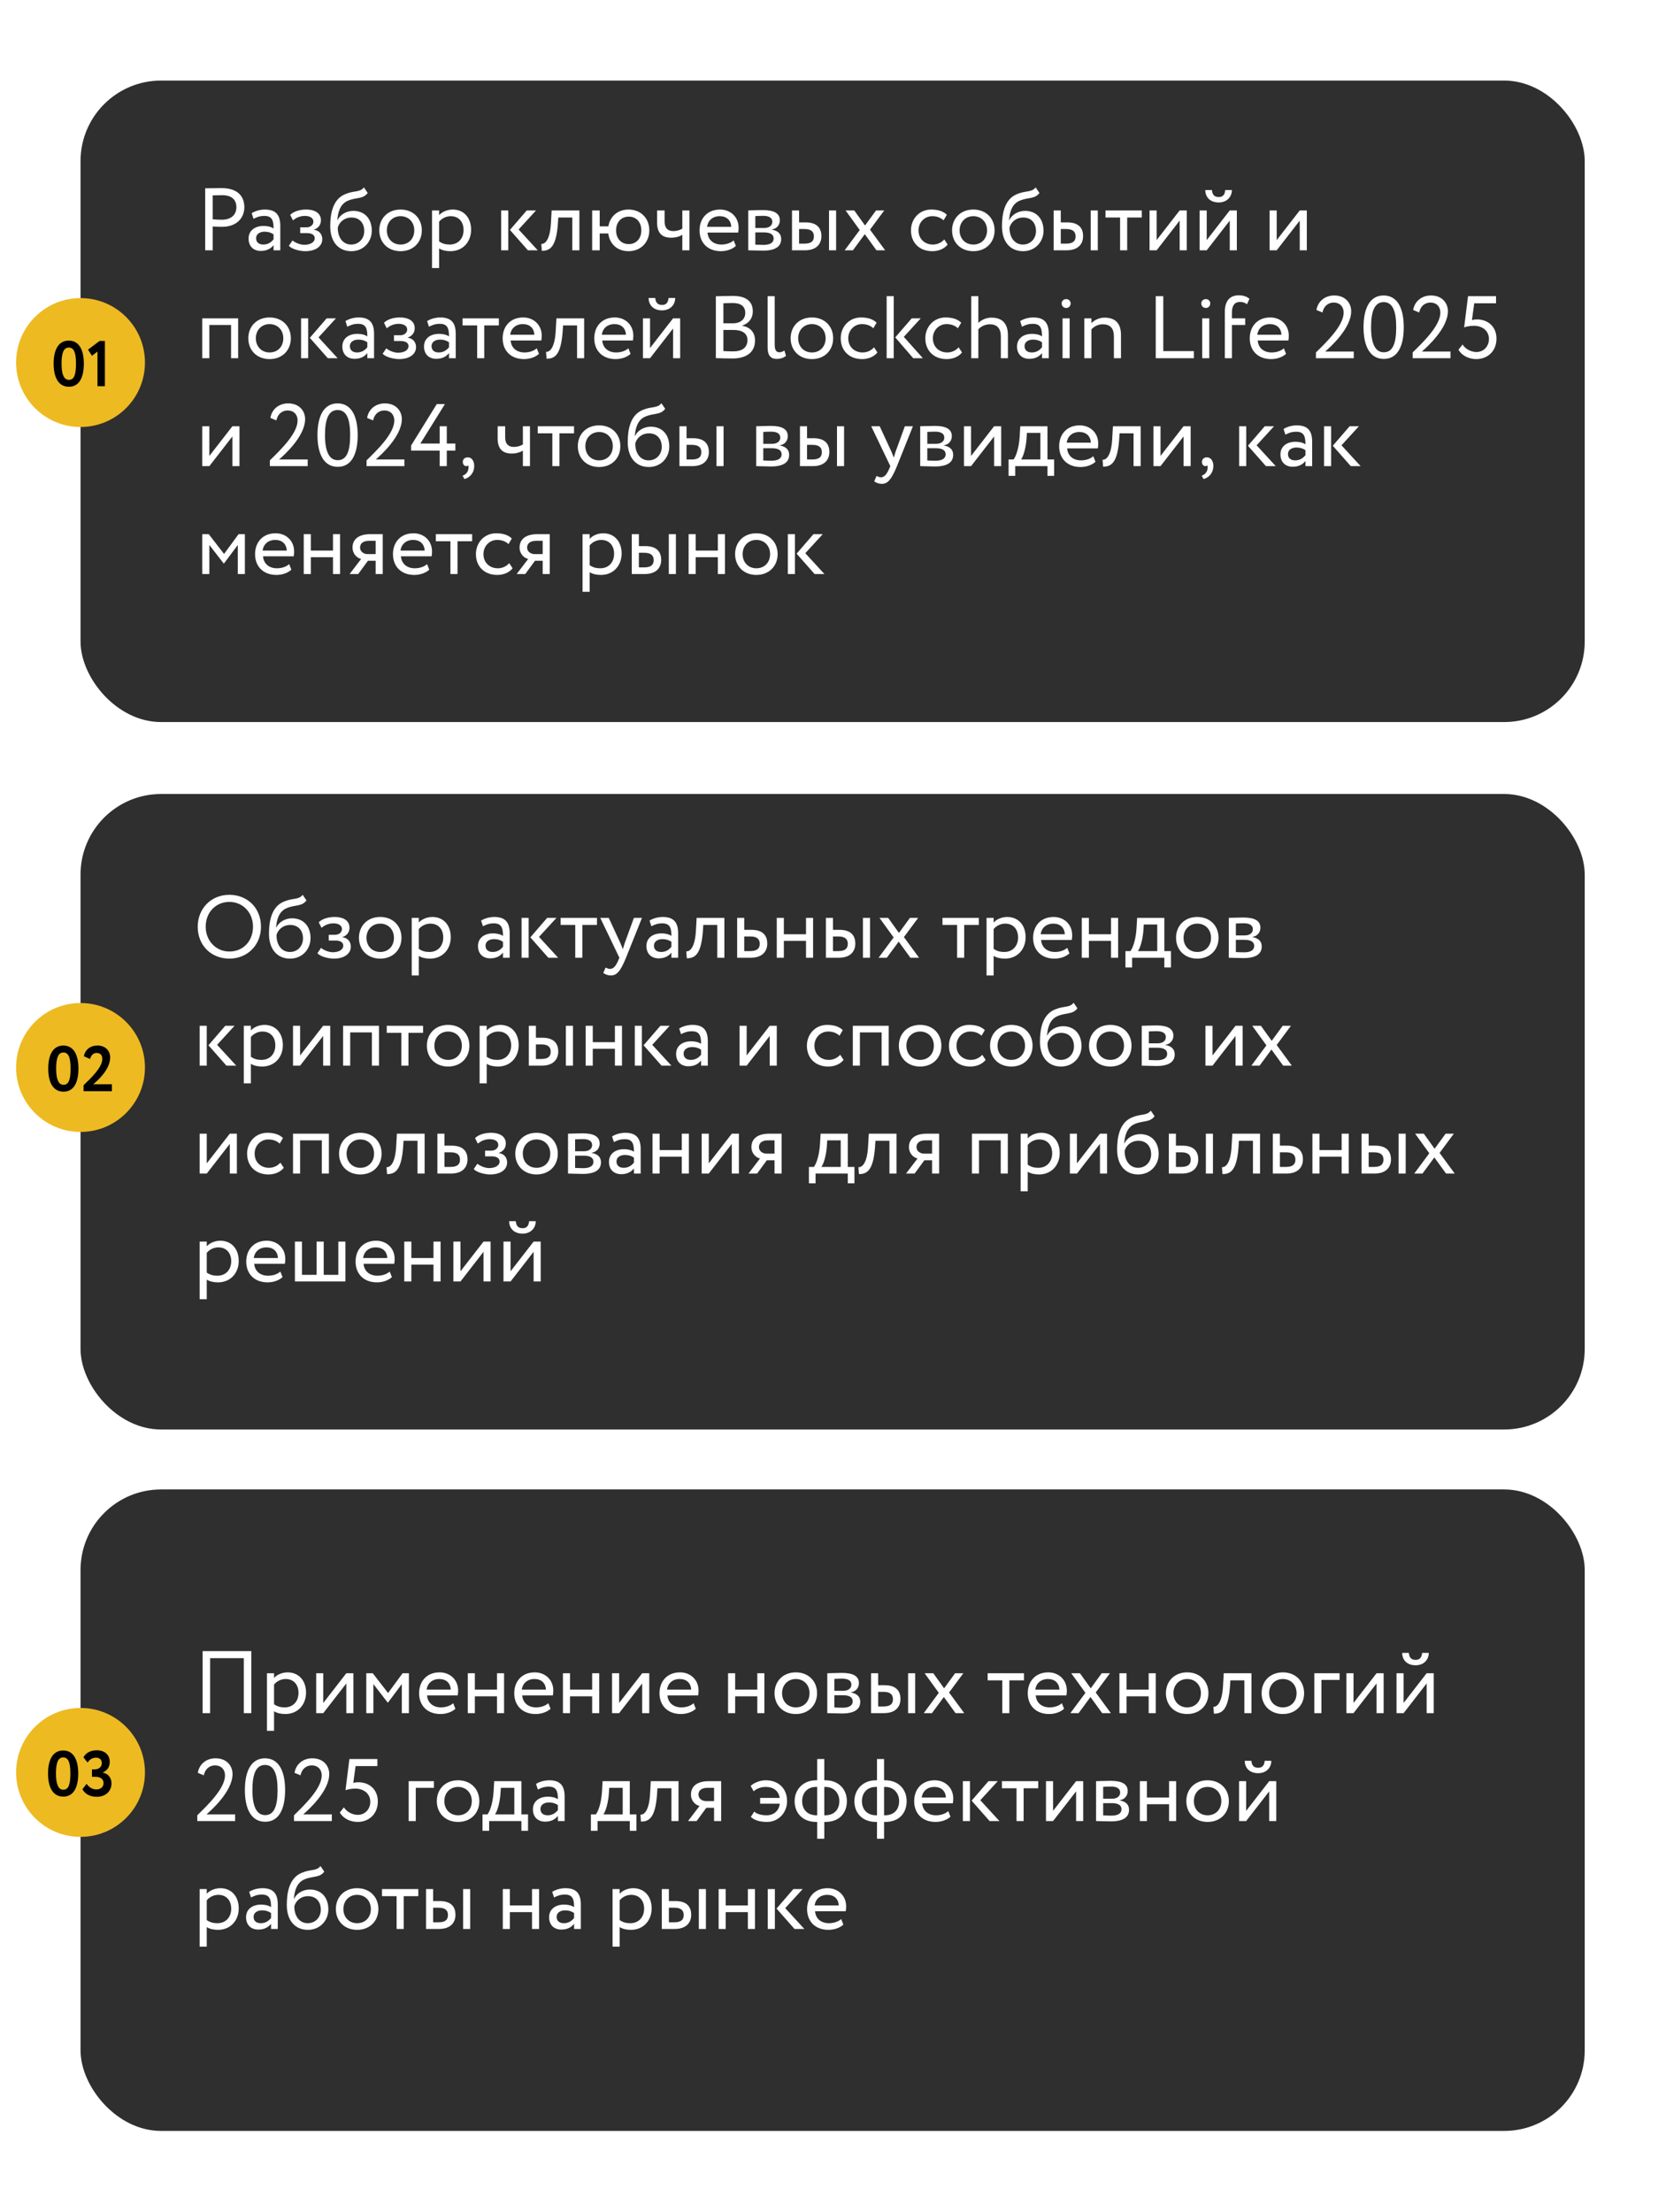
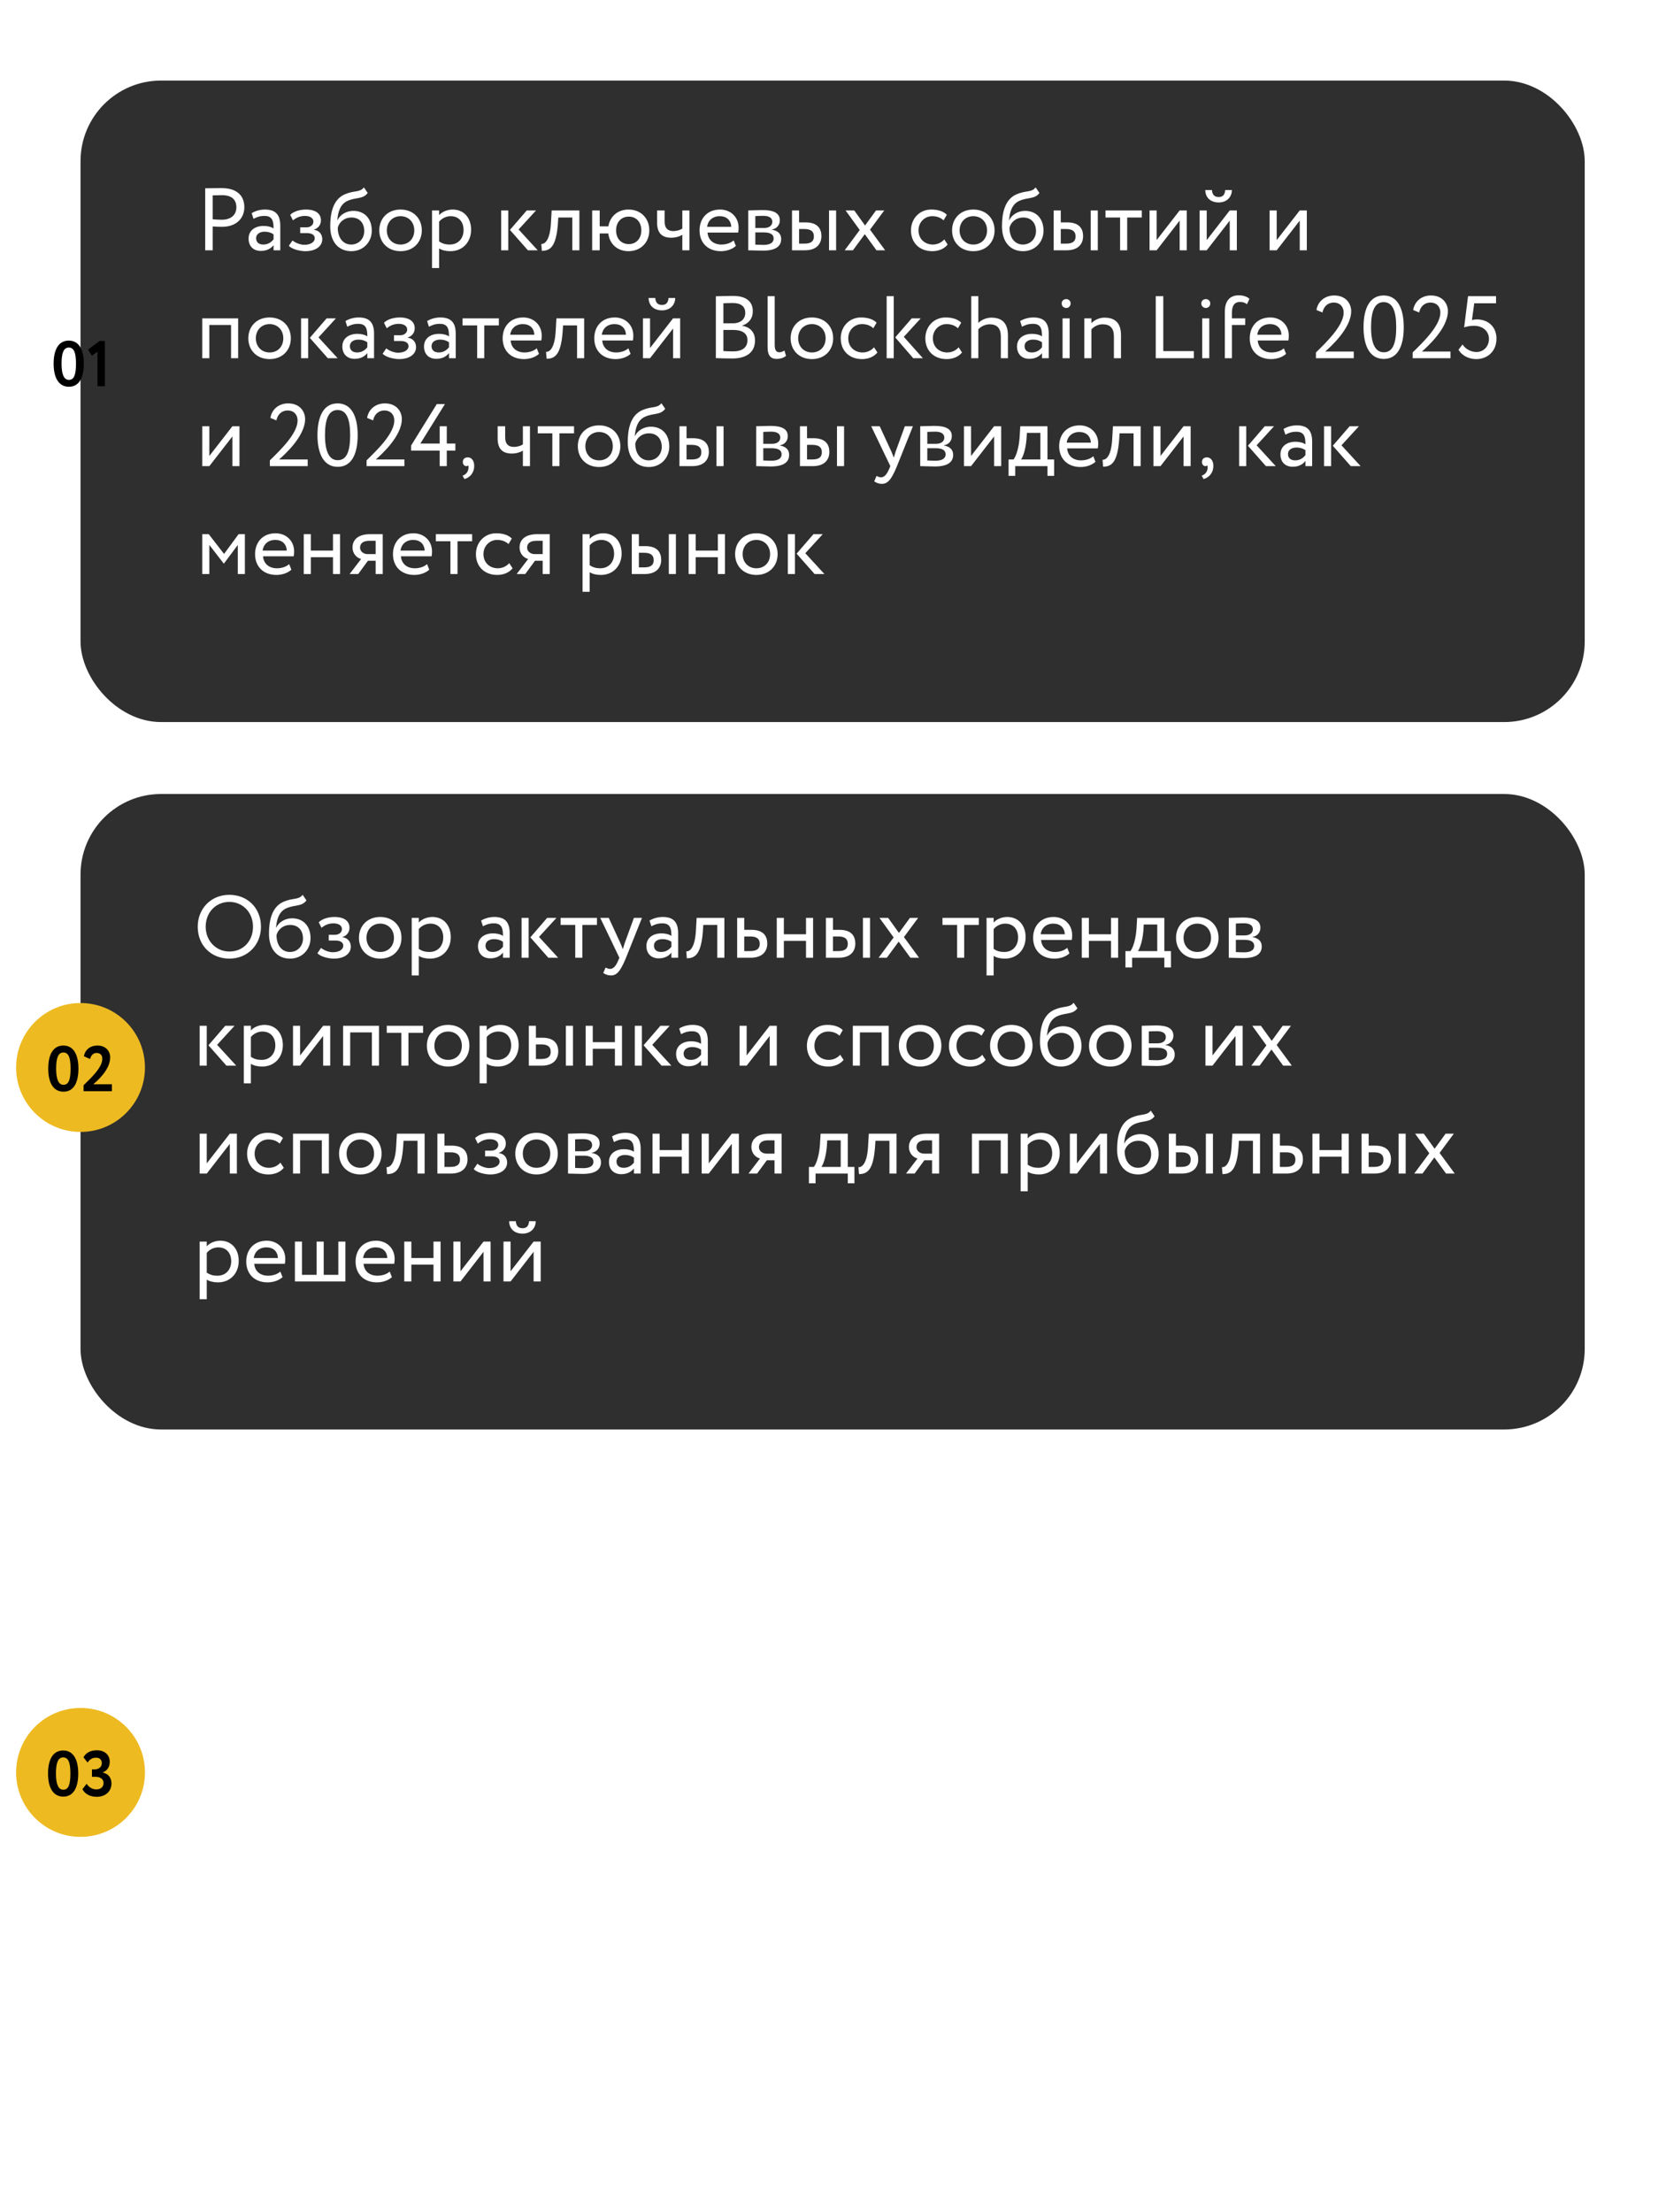
<svg xmlns="http://www.w3.org/2000/svg" width="278" height="369" viewBox="0 0 278 369" fill="none">
  <g filter="url(#filter0_d_1054_75)">
    <rect x="13.438" y="129.751" width="251" height="106" rx="13.438" fill="#2F2F2F" />
  </g>
  <path d="M32.993 154.577C32.993 151.577 35.196 149.256 38.27 149.256C41.271 149.256 43.547 151.429 43.547 154.577C43.547 157.652 41.271 159.899 38.27 159.899C35.269 159.899 32.993 157.726 32.993 154.577ZM34.323 154.577C34.323 156.928 36.053 158.716 38.27 158.716C40.635 158.716 42.217 156.913 42.217 154.577C42.217 152.168 40.487 150.438 38.27 150.438C36.023 150.438 34.323 152.168 34.323 154.577ZM50.502 149.256L51.137 150.187C50.324 151.281 49.215 150.852 47.752 151.517C46.51 152.079 46.156 153.483 46.067 154.725H46.096C46.525 153.794 47.604 153.173 48.728 153.173C50.635 153.173 51.817 154.489 51.817 156.484C51.817 158.347 50.428 159.899 48.403 159.899C46.244 159.899 44.884 158.317 44.884 155.76C44.884 153.794 45.239 151.281 47.353 150.394C48.905 149.729 49.822 150.143 50.502 149.256ZM46.141 155.982C46.141 157.696 47.057 158.79 48.373 158.79C49.674 158.79 50.561 157.785 50.561 156.543C50.561 155.242 49.807 154.282 48.432 154.282C47.176 154.282 46.348 155.124 46.141 155.982ZM55.716 159.899C54.74 159.899 53.41 159.529 52.967 158.997L53.573 158.11C54.134 158.568 54.962 158.834 55.539 158.834C56.544 158.834 57.283 158.406 57.283 157.741C57.283 157.194 56.795 156.883 55.982 156.883H54.859V155.922H55.908C56.573 155.922 57.061 155.509 57.061 154.976C57.061 154.37 56.499 154.016 55.642 154.016C54.725 154.016 54.09 154.4 53.647 154.755L53.188 153.838C53.735 153.276 54.77 152.951 55.819 152.951C57.445 152.951 58.318 153.646 58.318 154.74C58.318 155.39 57.992 156.011 57.15 156.307V156.336C58.081 156.44 58.539 157.135 58.539 157.903C58.539 159.145 57.357 159.899 55.716 159.899ZM59.898 156.425C59.898 154.429 61.317 152.951 63.446 152.951C65.574 152.951 66.993 154.429 66.993 156.425C66.993 158.421 65.574 159.899 63.446 159.899C61.317 159.899 59.898 158.421 59.898 156.425ZM61.154 156.425C61.154 157.815 62.115 158.79 63.446 158.79C64.776 158.79 65.737 157.844 65.737 156.425C65.737 155.036 64.776 154.06 63.446 154.06C62.145 154.06 61.154 155.021 61.154 156.425ZM68.7 162.707V153.099H69.882V153.883C70.34 153.35 71.227 152.951 72.144 152.951C74.036 152.951 75.218 154.356 75.218 156.322C75.218 158.347 73.844 159.899 71.759 159.899C71.05 159.899 70.355 159.751 69.882 159.441V162.707H68.7ZM71.804 154.06C71.02 154.06 70.296 154.459 69.882 154.976V158.273C70.473 158.672 71.02 158.79 71.656 158.79C73.075 158.79 73.962 157.77 73.962 156.366C73.962 155.021 73.178 154.06 71.804 154.06ZM80.588 154.503L80.278 153.557C80.869 153.188 81.667 152.951 82.495 152.951C84.387 152.951 85.052 153.942 85.052 155.671V159.751H83.929V158.894C83.53 159.396 82.894 159.854 81.8 159.854C80.588 159.854 79.76 159.086 79.76 157.8C79.76 156.44 80.84 155.686 82.273 155.686C82.791 155.686 83.486 155.789 83.929 156.115C83.929 154.873 83.737 154.016 82.421 154.016C81.608 154.016 81.12 154.223 80.588 154.503ZM82.214 158.79C83.086 158.79 83.589 158.332 83.929 157.933V157.09C83.515 156.795 83.013 156.647 82.436 156.647C81.727 156.647 81.017 156.972 81.017 157.741C81.017 158.376 81.446 158.79 82.214 158.79ZM92.857 153.099L89.945 156.277L93.138 159.751H91.497L88.496 156.351L91.305 153.099H92.857ZM87.033 159.751V153.099H88.215V159.751H87.033ZM93.552 154.282V153.099H99.613V154.282H97.174V159.751H95.991V154.282H93.552ZM107.124 153.099L104.463 159.751C103.488 162.131 102.867 162.707 101.921 162.707C101.418 162.707 101.019 162.53 100.664 162.293L101.049 161.392C101.27 161.495 101.522 161.613 101.788 161.613C102.35 161.613 102.763 161.17 103.207 160.106L103.355 159.751L100.162 153.099H101.581L103.532 157.327C103.68 157.667 103.798 157.992 103.931 158.332C104.02 158.007 104.123 157.667 104.242 157.312L105.779 153.099H107.124ZM108.694 154.503L108.384 153.557C108.975 153.188 109.773 152.951 110.601 152.951C112.493 152.951 113.158 153.942 113.158 155.671V159.751H112.035V158.894C111.636 159.396 111 159.854 109.906 159.854C108.694 159.854 107.866 159.086 107.866 157.8C107.866 156.44 108.945 155.686 110.379 155.686C110.897 155.686 111.591 155.789 112.035 156.115C112.035 154.873 111.843 154.016 110.527 154.016C109.714 154.016 109.226 154.223 108.694 154.503ZM110.32 158.79C111.192 158.79 111.695 158.332 112.035 157.933V157.09C111.621 156.795 111.118 156.647 110.542 156.647C109.832 156.647 109.123 156.972 109.123 157.741C109.123 158.376 109.551 158.79 110.32 158.79ZM119.691 159.751V154.282H117.356L117.282 155.405C116.986 159.189 115.981 159.84 114.606 159.84L114.518 158.687C115.02 158.731 115.966 158.243 116.129 155.169L116.247 153.099H120.874V159.751H119.691ZM123.006 159.751V153.099H124.188V155.095H125.4C127.44 155.095 128.032 156.203 128.032 157.386C128.032 158.554 127.352 159.751 125.253 159.751H123.006ZM125.179 156.203H124.188V158.642H125.164C126.332 158.642 126.775 158.214 126.775 157.43C126.775 156.632 126.317 156.203 125.179 156.203ZM134.495 159.751V156.942H130.8V159.751H129.617V153.099H130.8V155.834H134.495V153.099H135.678V159.751H134.495ZM137.817 159.751V153.099H138.999V155.095H140.093C142.133 155.095 142.724 156.203 142.724 157.386C142.724 158.554 142.044 159.751 139.96 159.751H137.817ZM143.995 159.751V153.099H145.178V159.751H143.995ZM139.871 156.203H138.999V158.642H139.856C141.039 158.642 141.468 158.214 141.468 157.43C141.468 156.632 141.009 156.203 139.871 156.203ZM153.213 153.099L150.834 156.307L153.361 159.751H151.913L149.961 157.061L147.981 159.751H146.606L149.119 156.366L146.754 153.099H148.202L150.006 155.612L151.839 153.099H153.213ZM157.27 154.282V153.099H163.331V154.282H160.892V159.751H159.709V154.282H157.27ZM164.623 162.707V153.099H165.806V153.883C166.264 153.35 167.151 152.951 168.067 152.951C169.96 152.951 171.142 154.356 171.142 156.322C171.142 158.347 169.767 159.899 167.683 159.899C166.974 159.899 166.279 159.751 165.806 159.441V162.707H164.623ZM167.727 154.06C166.944 154.06 166.22 154.459 165.806 154.976V158.273C166.397 158.672 166.944 158.79 167.58 158.79C168.999 158.79 169.886 157.77 169.886 156.366C169.886 155.021 169.102 154.06 167.727 154.06ZM178.085 158.095L178.454 159.027C177.804 159.618 176.843 159.899 175.956 159.899C173.798 159.899 172.394 158.524 172.394 156.425C172.394 154.489 173.635 152.951 175.823 152.951C177.538 152.951 178.912 154.163 178.912 155.996C178.912 156.322 178.883 156.588 178.838 156.795H173.724C173.827 158.051 174.744 158.79 176.045 158.79C176.902 158.79 177.656 158.495 178.085 158.095ZM175.764 154.06C174.552 154.06 173.783 154.814 173.65 155.834H177.686C177.626 154.74 176.917 154.06 175.764 154.06ZM185.395 159.751V156.942H181.699V159.751H180.517V153.099H181.699V155.834H185.395V153.099H186.577V159.751H185.395ZM187.8 161.377V158.642H188.627C189.071 158.081 189.529 156.676 189.647 154.858L189.751 153.099H194.289V158.642H195.397V161.377H194.289V159.751H188.908V161.377H187.8ZM190.786 155.316C190.638 157.016 190.194 158.228 189.884 158.642H193.106V154.208H190.859L190.786 155.316ZM196.241 156.425C196.241 154.429 197.66 152.951 199.789 152.951C201.917 152.951 203.336 154.429 203.336 156.425C203.336 158.421 201.917 159.899 199.789 159.899C197.66 159.899 196.241 158.421 196.241 156.425ZM197.497 156.425C197.497 157.815 198.458 158.79 199.789 158.79C201.119 158.79 202.08 157.844 202.08 156.425C202.08 155.036 201.119 154.06 199.789 154.06C198.488 154.06 197.497 155.021 197.497 156.425ZM205.043 159.751V153.099C205.619 153.099 206.491 153.04 207.452 153.04C209.315 153.04 210.32 153.557 210.32 154.755C210.32 155.538 209.788 156.159 208.989 156.277V156.307C210.054 156.499 210.541 157.046 210.541 157.874C210.541 159.13 209.551 159.81 207.482 159.81C206.654 159.81 205.649 159.751 205.043 159.751ZM207.644 156.765H206.225V158.805C206.58 158.82 207.053 158.849 207.585 158.849C208.679 158.849 209.285 158.48 209.285 157.785C209.285 157.09 208.709 156.765 207.644 156.765ZM207.541 154.001C207.009 154.001 206.521 154.03 206.225 154.045V156.026H207.718C208.502 156.026 209.063 155.642 209.063 154.991C209.063 154.267 208.398 154.001 207.541 154.001ZM39.142 171.099L36.23 174.277L39.423 177.751H37.782L34.782 174.351L37.59 171.099H39.142ZM33.318 177.751V171.099H34.501V177.751H33.318ZM40.68 180.707V171.099H41.863V171.883C42.321 171.35 43.208 170.951 44.124 170.951C46.017 170.951 47.199 172.356 47.199 174.322C47.199 176.347 45.824 177.899 43.74 177.899C43.031 177.899 42.336 177.751 41.863 177.441V180.707H40.68ZM43.785 172.06C43.001 172.06 42.277 172.459 41.863 172.976V176.273C42.454 176.672 43.001 176.79 43.637 176.79C45.056 176.79 45.943 175.77 45.943 174.366C45.943 173.021 45.159 172.06 43.785 172.06ZM50.077 177.751H48.894V171.099H50.077V176.051L53.92 171.099H55.102V177.751H53.92V172.799L50.077 177.751ZM62.056 177.751V172.208H58.435V177.751H57.252V171.099H63.239V177.751H62.056ZM64.537 172.282V171.099H70.597V172.282H68.158V177.751H66.976V172.282H64.537ZM71.23 174.425C71.23 172.429 72.649 170.951 74.778 170.951C76.906 170.951 78.325 172.429 78.325 174.425C78.325 176.421 76.906 177.899 74.778 177.899C72.649 177.899 71.23 176.421 71.23 174.425ZM72.486 174.425C72.486 175.815 73.447 176.79 74.778 176.79C76.108 176.79 77.069 175.844 77.069 174.425C77.069 173.036 76.108 172.06 74.778 172.06C73.477 172.06 72.486 173.021 72.486 174.425ZM80.031 180.707V171.099H81.214V171.883C81.672 171.35 82.559 170.951 83.476 170.951C85.368 170.951 86.55 172.356 86.55 174.322C86.55 176.347 85.175 177.899 83.091 177.899C82.382 177.899 81.687 177.751 81.214 177.441V180.707H80.031ZM83.136 172.06C82.352 172.06 81.628 172.459 81.214 172.976V176.273C81.805 176.672 82.352 176.79 82.988 176.79C84.407 176.79 85.294 175.77 85.294 174.366C85.294 173.021 84.51 172.06 83.136 172.06ZM88.245 177.751V171.099H89.428V173.095H90.522C92.561 173.095 93.153 174.203 93.153 175.386C93.153 176.554 92.473 177.751 90.389 177.751H88.245ZM94.424 177.751V171.099H95.607V177.751H94.424ZM90.3 174.203H89.428V176.642H90.285C91.468 176.642 91.896 176.214 91.896 175.43C91.896 174.632 91.438 174.203 90.3 174.203ZM102.607 177.751V174.942H98.912V177.751H97.729V171.099H98.912V173.834H102.607V171.099H103.79V177.751H102.607ZM111.753 171.099L108.841 174.277L112.034 177.751H110.393L107.392 174.351L110.201 171.099H111.753ZM105.929 177.751V171.099H107.111V177.751H105.929ZM113.645 172.503L113.335 171.557C113.926 171.188 114.725 170.951 115.552 170.951C117.444 170.951 118.11 171.942 118.11 173.671V177.751H116.986V176.894C116.587 177.396 115.951 177.854 114.858 177.854C113.645 177.854 112.818 177.086 112.818 175.8C112.818 174.44 113.897 173.686 115.331 173.686C115.848 173.686 116.543 173.789 116.986 174.115C116.986 172.873 116.794 172.016 115.478 172.016C114.665 172.016 114.178 172.223 113.645 172.503ZM115.271 176.79C116.144 176.79 116.646 176.332 116.986 175.933V175.09C116.572 174.795 116.07 174.647 115.493 174.647C114.784 174.647 114.074 174.972 114.074 175.741C114.074 176.376 114.503 176.79 115.271 176.79ZM124.593 177.751H123.41V171.099H124.593V176.051L128.436 171.099H129.618V177.751H128.436V172.799L124.593 177.751ZM140.203 175.933L140.765 176.79C140.203 177.514 139.227 177.899 138.207 177.899C136.093 177.899 134.645 176.524 134.645 174.425C134.645 172.489 136.064 170.951 138.015 170.951C139.079 170.951 140.011 171.203 140.631 171.823L140.085 172.755C139.523 172.237 138.872 172.06 138.178 172.06C136.98 172.06 135.901 173.021 135.901 174.425C135.901 175.888 136.98 176.79 138.296 176.79C139.094 176.79 139.759 176.435 140.203 175.933ZM147.11 177.751V172.208H143.489V177.751H142.306V171.099H148.293V177.751H147.11ZM149.99 174.425C149.99 172.429 151.409 170.951 153.537 170.951C155.666 170.951 157.085 172.429 157.085 174.425C157.085 176.421 155.666 177.899 153.537 177.899C151.409 177.899 149.99 176.421 149.99 174.425ZM151.246 174.425C151.246 175.815 152.207 176.79 153.537 176.79C154.868 176.79 155.829 175.844 155.829 174.425C155.829 173.036 154.868 172.06 153.537 172.06C152.237 172.06 151.246 173.021 151.246 174.425ZM163.906 175.933L164.468 176.79C163.906 177.514 162.93 177.899 161.91 177.899C159.796 177.899 158.348 176.524 158.348 174.425C158.348 172.489 159.767 170.951 161.718 170.951C162.782 170.951 163.714 171.203 164.335 171.823L163.788 172.755C163.226 172.237 162.575 172.06 161.881 172.06C160.683 172.06 159.604 173.021 159.604 174.425C159.604 175.888 160.683 176.79 161.999 176.79C162.797 176.79 163.462 176.435 163.906 175.933ZM165.205 174.425C165.205 172.429 166.624 170.951 168.752 170.951C170.881 170.951 172.3 172.429 172.3 174.425C172.3 176.421 170.881 177.899 168.752 177.899C166.624 177.899 165.205 176.421 165.205 174.425ZM166.461 174.425C166.461 175.815 167.422 176.79 168.752 176.79C170.083 176.79 171.044 175.844 171.044 174.425C171.044 173.036 170.083 172.06 168.752 172.06C167.452 172.06 166.461 173.021 166.461 174.425ZM179.15 167.256L179.786 168.187C178.973 169.281 177.864 168.852 176.401 169.517C175.159 170.079 174.805 171.483 174.716 172.725H174.745C175.174 171.794 176.253 171.173 177.377 171.173C179.283 171.173 180.466 172.489 180.466 174.484C180.466 176.347 179.077 177.899 177.051 177.899C174.893 177.899 173.533 176.317 173.533 173.76C173.533 171.794 173.888 169.281 176.002 168.394C177.554 167.729 178.47 168.143 179.15 167.256ZM174.79 173.982C174.79 175.696 175.706 176.79 177.022 176.79C178.323 176.79 179.21 175.785 179.21 174.543C179.21 173.242 178.456 172.282 177.081 172.282C175.824 172.282 174.997 173.124 174.79 173.982ZM181.719 174.425C181.719 172.429 183.138 170.951 185.267 170.951C187.395 170.951 188.814 172.429 188.814 174.425C188.814 176.421 187.395 177.899 185.267 177.899C183.138 177.899 181.719 176.421 181.719 174.425ZM182.975 174.425C182.975 175.815 183.936 176.79 185.267 176.79C186.597 176.79 187.558 175.844 187.558 174.425C187.558 173.036 186.597 172.06 185.267 172.06C183.966 172.06 182.975 173.021 182.975 174.425ZM190.52 177.751V171.099C191.097 171.099 191.969 171.04 192.93 171.04C194.792 171.04 195.798 171.557 195.798 172.755C195.798 173.538 195.265 174.159 194.467 174.277V174.307C195.532 174.499 196.019 175.046 196.019 175.874C196.019 177.13 195.029 177.81 192.96 177.81C192.132 177.81 191.127 177.751 190.52 177.751ZM193.122 174.765H191.703V176.805C192.058 176.82 192.531 176.849 193.063 176.849C194.157 176.849 194.763 176.48 194.763 175.785C194.763 175.09 194.186 174.765 193.122 174.765ZM193.019 172.001C192.486 172.001 191.999 172.03 191.703 172.045V174.026H193.196C193.979 174.026 194.541 173.642 194.541 172.991C194.541 172.267 193.876 172.001 193.019 172.001ZM202.328 177.751H201.145V171.099H202.328V176.051L206.171 171.099H207.353V177.751H206.171V172.799L202.328 177.751ZM215.416 171.099L213.036 174.307L215.564 177.751H214.115L212.164 175.061L210.183 177.751H208.808L211.321 174.366L208.956 171.099H210.405L212.208 173.612L214.041 171.099H215.416ZM34.501 195.751H33.318V189.099H34.501V194.051L38.344 189.099H39.527V195.751H38.344V190.799L34.501 195.751ZM46.791 193.933L47.353 194.79C46.791 195.514 45.815 195.899 44.795 195.899C42.681 195.899 41.233 194.524 41.233 192.425C41.233 190.489 42.652 188.951 44.603 188.951C45.667 188.951 46.599 189.203 47.22 189.823L46.673 190.755C46.111 190.237 45.461 190.06 44.766 190.06C43.568 190.06 42.489 191.021 42.489 192.425C42.489 193.888 43.568 194.79 44.884 194.79C45.682 194.79 46.347 194.435 46.791 193.933ZM53.698 195.751V190.208H50.077V195.751H48.894V189.099H54.881V195.751H53.698ZM56.578 192.425C56.578 190.429 57.997 188.951 60.126 188.951C62.254 188.951 63.673 190.429 63.673 192.425C63.673 194.421 62.254 195.899 60.126 195.899C57.997 195.899 56.578 194.421 56.578 192.425ZM57.834 192.425C57.834 193.815 58.795 194.79 60.126 194.79C61.456 194.79 62.417 193.844 62.417 192.425C62.417 191.036 61.456 190.06 60.126 190.06C58.825 190.06 57.834 191.021 57.834 192.425ZM69.672 195.751V190.282H67.337L67.263 191.405C66.967 195.189 65.962 195.84 64.587 195.84L64.499 194.687C65.001 194.731 65.947 194.243 66.11 191.169L66.228 189.099H70.855V195.751H69.672ZM72.987 195.751V189.099H74.169V191.095H75.382C77.421 191.095 78.013 192.203 78.013 193.386C78.013 194.554 77.333 195.751 75.234 195.751H72.987ZM75.16 192.203H74.169V194.642H75.145C76.313 194.642 76.756 194.214 76.756 193.43C76.756 192.632 76.298 192.203 75.16 192.203ZM81.801 195.899C80.825 195.899 79.495 195.529 79.051 194.997L79.657 194.11C80.219 194.568 81.047 194.834 81.624 194.834C82.629 194.834 83.368 194.406 83.368 193.741C83.368 193.194 82.88 192.883 82.067 192.883H80.944V191.922H81.993C82.658 191.922 83.146 191.509 83.146 190.976C83.146 190.37 82.584 190.016 81.727 190.016C80.81 190.016 80.175 190.4 79.731 190.755L79.273 189.838C79.82 189.276 80.855 188.951 81.904 188.951C83.53 188.951 84.403 189.646 84.403 190.74C84.403 191.39 84.077 192.011 83.235 192.307V192.336C84.166 192.44 84.624 193.135 84.624 193.903C84.624 195.145 83.442 195.899 81.801 195.899ZM85.983 192.425C85.983 190.429 87.402 188.951 89.531 188.951C91.659 188.951 93.078 190.429 93.078 192.425C93.078 194.421 91.659 195.899 89.531 195.899C87.402 195.899 85.983 194.421 85.983 192.425ZM87.239 192.425C87.239 193.815 88.2 194.79 89.531 194.79C90.861 194.79 91.822 193.844 91.822 192.425C91.822 191.036 90.861 190.06 89.531 190.06C88.23 190.06 87.239 191.021 87.239 192.425ZM94.784 195.751V189.099C95.361 189.099 96.233 189.04 97.194 189.04C99.056 189.04 100.062 189.557 100.062 190.755C100.062 191.538 99.529 192.159 98.731 192.277V192.307C99.796 192.499 100.283 193.046 100.283 193.874C100.283 195.13 99.293 195.81 97.224 195.81C96.396 195.81 95.391 195.751 94.784 195.751ZM97.386 192.765H95.967V194.805C96.322 194.82 96.795 194.849 97.327 194.849C98.421 194.849 99.027 194.48 99.027 193.785C99.027 193.09 98.45 192.765 97.386 192.765ZM97.283 190.001C96.75 190.001 96.263 190.03 95.967 190.045V192.026H97.46C98.243 192.026 98.805 191.642 98.805 190.991C98.805 190.267 98.14 190.001 97.283 190.001ZM102.444 190.503L102.133 189.557C102.724 189.188 103.523 188.951 104.35 188.951C106.243 188.951 106.908 189.942 106.908 191.671V195.751H105.784V194.894C105.385 195.396 104.75 195.854 103.656 195.854C102.444 195.854 101.616 195.086 101.616 193.8C101.616 192.44 102.695 191.686 104.129 191.686C104.646 191.686 105.341 191.789 105.784 192.115C105.784 190.873 105.592 190.016 104.277 190.016C103.464 190.016 102.976 190.223 102.444 190.503ZM104.07 194.79C104.942 194.79 105.444 194.332 105.784 193.933V193.09C105.37 192.795 104.868 192.647 104.291 192.647C103.582 192.647 102.872 192.972 102.872 193.741C102.872 194.376 103.301 194.79 104.07 194.79ZM113.766 195.751V192.942H110.07V195.751H108.888V189.099H110.07V191.834H113.766V189.099H114.948V195.751H113.766ZM118.27 195.751H117.087V189.099H118.27V194.051L122.113 189.099H123.296V195.751H122.113V190.799L118.27 195.751ZM128.357 189.099H130.427V195.751H129.244V193.534H127.958L126.332 195.751H124.898L126.82 193.238C126.14 193.075 125.386 192.41 125.386 191.316C125.386 190.178 126.14 189.099 128.357 189.099ZM126.643 191.346C126.643 192.026 127.293 192.425 127.884 192.425H129.244V190.208H128.165C127.057 190.208 126.643 190.725 126.643 191.346ZM134.98 197.377V194.642H135.808C136.251 194.081 136.71 192.676 136.828 190.858L136.931 189.099H141.469V194.642H142.578V197.377H141.469V195.751H136.089V197.377H134.98ZM137.966 191.316C137.818 193.016 137.375 194.228 137.064 194.642H140.287V190.208H138.04L137.966 191.316ZM148.418 195.751V190.282H146.082L146.008 191.405C145.713 195.189 144.708 195.84 143.333 195.84L143.244 194.687C143.747 194.731 144.693 194.243 144.855 191.169L144.974 189.099H149.6V195.751H148.418ZM154.644 189.099H156.714V195.751H155.531V193.534H154.245L152.619 195.751H151.185L153.107 193.238C152.427 193.075 151.673 192.41 151.673 191.316C151.673 190.178 152.427 189.099 154.644 189.099ZM152.93 191.346C152.93 192.026 153.58 192.425 154.171 192.425H155.531V190.208H154.452C153.344 190.208 152.93 190.725 152.93 191.346ZM166.988 195.751V190.208H163.366V195.751H162.184V189.099H168.17V195.751H166.988ZM170.311 198.707V189.099H171.493V189.883C171.952 189.35 172.839 188.951 173.755 188.951C175.647 188.951 176.83 190.356 176.83 192.322C176.83 194.347 175.455 195.899 173.371 195.899C172.661 195.899 171.966 195.751 171.493 195.441V198.707H170.311ZM173.415 190.06C172.632 190.06 171.907 190.459 171.493 190.976V194.273C172.085 194.672 172.632 194.79 173.267 194.79C174.686 194.79 175.573 193.77 175.573 192.366C175.573 191.021 174.79 190.06 173.415 190.06ZM179.707 195.751H178.525V189.099H179.707V194.051L183.55 189.099H184.733V195.751H183.55V190.799L179.707 195.751ZM192.027 185.256L192.662 186.187C191.849 187.281 190.741 186.852 189.277 187.517C188.036 188.079 187.681 189.483 187.592 190.725H187.622C188.051 189.794 189.13 189.173 190.253 189.173C192.16 189.173 193.342 190.489 193.342 192.484C193.342 194.347 191.953 195.899 189.928 195.899C187.77 195.899 186.41 194.317 186.41 191.76C186.41 189.794 186.764 187.281 188.878 186.394C190.43 185.729 191.347 186.143 192.027 185.256ZM187.666 191.982C187.666 193.696 188.583 194.79 189.898 194.79C191.199 194.79 192.086 193.785 192.086 192.543C192.086 191.242 191.332 190.282 189.957 190.282C188.701 190.282 187.873 191.124 187.666 191.982ZM195.039 195.751V189.099H196.221V191.095H197.315C199.355 191.095 199.946 192.203 199.946 193.386C199.946 194.554 199.266 195.751 197.182 195.751H195.039ZM201.218 195.751V189.099H202.4V195.751H201.218ZM197.093 192.203H196.221V194.642H197.079C198.261 194.642 198.69 194.214 198.69 193.43C198.69 192.632 198.232 192.203 197.093 192.203ZM209.076 195.751V190.282H206.74L206.666 191.405C206.371 195.189 205.365 195.84 203.991 195.84L203.902 194.687C204.405 194.731 205.351 194.243 205.513 191.169L205.632 189.099H210.258V195.751H209.076ZM212.39 195.751V189.099H213.573V191.095H214.785C216.825 191.095 217.416 192.203 217.416 193.386C217.416 194.554 216.736 195.751 214.637 195.751H212.39ZM214.563 192.203H213.573V194.642H214.548C215.716 194.642 216.16 194.214 216.16 193.43C216.16 192.632 215.701 192.203 214.563 192.203ZM223.88 195.751V192.942H220.184V195.751H219.002V189.099H220.184V191.834H223.88V189.099H225.062V195.751H223.88ZM227.201 195.751V189.099H228.384V191.095H229.477C231.517 191.095 232.109 192.203 232.109 193.386C232.109 194.554 231.429 195.751 229.344 195.751H227.201ZM233.38 195.751V189.099H234.562V195.751H233.38ZM229.256 192.203H228.384V194.642H229.241C230.423 194.642 230.852 194.214 230.852 193.43C230.852 192.632 230.394 192.203 229.256 192.203ZM242.598 189.099L240.218 192.307L242.746 195.751H241.297L239.346 193.061L237.365 195.751H235.99L238.503 192.366L236.138 189.099H237.587L239.39 191.612L241.223 189.099H242.598ZM33.318 216.707V207.099H34.501V207.883C34.959 207.35 35.846 206.951 36.762 206.951C38.654 206.951 39.837 208.356 39.837 210.322C39.837 212.347 38.462 213.899 36.378 213.899C35.669 213.899 34.974 213.751 34.501 213.441V216.707H33.318ZM36.422 208.06C35.639 208.06 34.915 208.459 34.501 208.976V212.273C35.092 212.672 35.639 212.79 36.275 212.79C37.694 212.79 38.581 211.77 38.581 210.366C38.581 209.021 37.797 208.06 36.422 208.06ZM46.78 212.095L47.149 213.027C46.499 213.618 45.538 213.899 44.651 213.899C42.493 213.899 41.089 212.524 41.089 210.425C41.089 208.489 42.33 206.951 44.518 206.951C46.233 206.951 47.607 208.163 47.607 209.996C47.607 210.322 47.578 210.588 47.533 210.795H42.419C42.522 212.051 43.439 212.79 44.74 212.79C45.597 212.79 46.351 212.495 46.78 212.095ZM44.459 208.06C43.247 208.06 42.478 208.814 42.345 209.834H46.38C46.321 208.74 45.612 208.06 44.459 208.06ZM49.212 213.751V207.099H50.394V212.642H52.833V207.099H54.016V212.642H56.455V207.099H57.637V213.751H49.212ZM65.026 212.095L65.396 213.027C64.745 213.618 63.784 213.899 62.897 213.899C60.739 213.899 59.335 212.524 59.335 210.425C59.335 208.489 60.577 206.951 62.764 206.951C64.479 206.951 65.854 208.163 65.854 209.996C65.854 210.322 65.824 210.588 65.78 210.795H60.665C60.769 212.051 61.685 212.79 62.986 212.79C63.843 212.79 64.597 212.495 65.026 212.095ZM62.705 208.06C61.493 208.06 60.724 208.814 60.591 209.834H64.627C64.568 208.74 63.858 208.06 62.705 208.06ZM72.336 213.751V210.942H68.641V213.751H67.458V207.099H68.641V209.834H72.336V207.099H73.519V213.751H72.336ZM76.84 213.751H75.657V207.099H76.84V212.051L80.683 207.099H81.866V213.751H80.683V208.799L76.84 213.751ZM85.198 213.751H84.016V207.099H85.198V212.051L89.041 207.099H90.224V213.751H89.041V208.799L85.198 213.751ZM84.962 203.699H86.07C86.129 204.497 86.499 204.867 87.209 204.867C87.859 204.867 88.228 204.497 88.288 203.699H89.396C89.396 204.867 88.539 205.769 87.209 205.769C85.745 205.769 84.962 204.867 84.962 203.699Z" fill="white" />
  <circle cx="13.438" cy="178.056" r="10.751" fill="#EDBA21" />
  <path d="M8.047 178.246C8.047 175.946 8.842 174.397 10.573 174.397C12.293 174.397 13.089 175.946 13.089 178.246C13.089 180.547 12.315 182.095 10.595 182.095C8.864 182.095 8.047 180.547 8.047 178.246ZM9.369 178.246C9.369 180.084 9.789 180.944 10.595 180.944C11.455 180.944 11.777 180.106 11.777 178.246C11.777 176.386 11.433 175.558 10.573 175.558C9.724 175.558 9.369 176.429 9.369 178.246ZM13.946 182.009V181.02C15.171 179.816 17.074 178.074 17.074 176.612C17.074 176.01 16.741 175.634 16.117 175.634C15.58 175.634 15.193 176.01 15.032 176.644L14 176.182C14.204 175.085 15.064 174.397 16.257 174.397C17.687 174.397 18.386 175.365 18.386 176.365C18.386 178.472 16.139 180.375 15.548 180.858H18.676V182.009H13.946Z" fill="black" />
  <g filter="url(#filter1_d_1054_75)">
    <rect x="13.438" y="10.751" width="251" height="107" rx="13.438" fill="#2F2F2F" />
  </g>
  <path d="M35.496 41.751H34.24V31.404C34.816 31.404 36.294 31.374 36.945 31.374C39.901 31.374 40.773 32.971 40.773 34.582C40.773 36.267 39.576 37.834 37.048 37.834C36.634 37.834 36.013 37.819 35.496 37.775V41.751ZM37.063 32.557C36.649 32.557 35.984 32.571 35.496 32.586V36.577C35.999 36.622 36.486 36.651 37.004 36.651C38.526 36.651 39.443 35.868 39.443 34.567C39.443 33.34 38.704 32.557 37.063 32.557ZM42.306 36.503L41.995 35.557C42.587 35.188 43.385 34.951 44.213 34.951C46.105 34.951 46.77 35.942 46.77 37.671V41.751H45.647V40.894C45.248 41.396 44.612 41.855 43.518 41.855C42.306 41.855 41.478 41.086 41.478 39.8C41.478 38.44 42.557 37.686 43.991 37.686C44.508 37.686 45.203 37.789 45.647 38.115C45.647 36.873 45.455 36.016 44.139 36.016C43.326 36.016 42.838 36.222 42.306 36.503ZM43.932 40.79C44.804 40.79 45.307 40.332 45.647 39.933V39.09C45.233 38.795 44.73 38.647 44.154 38.647C43.444 38.647 42.735 38.972 42.735 39.741C42.735 40.376 43.163 40.79 43.932 40.79ZM50.953 41.899C49.977 41.899 48.647 41.529 48.203 40.997L48.809 40.11C49.371 40.568 50.199 40.834 50.775 40.834C51.781 40.834 52.52 40.406 52.52 39.741C52.52 39.194 52.032 38.883 51.219 38.883H50.095V37.922H51.145C51.81 37.922 52.298 37.509 52.298 36.976C52.298 36.37 51.736 36.016 50.879 36.016C49.962 36.016 49.327 36.4 48.883 36.755L48.425 35.838C48.972 35.276 50.007 34.951 51.056 34.951C52.682 34.951 53.554 35.646 53.554 36.74C53.554 37.39 53.229 38.011 52.387 38.307V38.336C53.318 38.44 53.776 39.135 53.776 39.903C53.776 41.145 52.594 41.899 50.953 41.899ZM60.722 31.256L61.358 32.187C60.545 33.281 59.436 32.852 57.973 33.517C56.731 34.079 56.377 35.483 56.288 36.725H56.317C56.746 35.794 57.825 35.173 58.949 35.173C60.855 35.173 62.038 36.489 62.038 38.484C62.038 40.347 60.648 41.899 58.623 41.899C56.465 41.899 55.105 40.317 55.105 37.76C55.105 35.794 55.46 33.281 57.574 32.394C59.126 31.729 60.042 32.143 60.722 31.256ZM56.362 37.982C56.362 39.696 57.278 40.79 58.594 40.79C59.895 40.79 60.782 39.785 60.782 38.543C60.782 37.242 60.028 36.282 58.653 36.282C57.396 36.282 56.569 37.124 56.362 37.982ZM63.291 38.425C63.291 36.429 64.71 34.951 66.838 34.951C68.967 34.951 70.386 36.429 70.386 38.425C70.386 40.421 68.967 41.899 66.838 41.899C64.71 41.899 63.291 40.421 63.291 38.425ZM64.547 38.425C64.547 39.815 65.508 40.79 66.838 40.79C68.169 40.79 69.13 39.844 69.13 38.425C69.13 37.035 68.169 36.06 66.838 36.06C65.538 36.06 64.547 37.021 64.547 38.425ZM72.092 44.707V35.099H73.275V35.883C73.733 35.35 74.62 34.951 75.537 34.951C77.429 34.951 78.611 36.356 78.611 38.322C78.611 40.347 77.237 41.899 75.152 41.899C74.443 41.899 73.748 41.751 73.275 41.441V44.707H72.092ZM75.197 36.06C74.413 36.06 73.689 36.459 73.275 36.976V40.273C73.866 40.672 74.413 40.79 75.049 40.79C76.468 40.79 77.355 39.77 77.355 38.366C77.355 37.021 76.571 36.06 75.197 36.06ZM89.45 35.099L86.538 38.277L89.731 41.751H88.091L85.09 38.351L87.898 35.099H89.45ZM83.626 41.751V35.099H84.809V41.751H83.626ZM95.498 41.751V36.282H93.162L93.088 37.405C92.793 41.189 91.788 41.84 90.413 41.84L90.324 40.687C90.827 40.731 91.773 40.243 91.936 37.169L92.054 35.099H96.68V41.751H95.498ZM98.812 41.751V35.099H100.069V37.76H101.518C101.784 36.119 103.055 34.951 104.873 34.951C106.957 34.951 108.347 36.429 108.347 38.425C108.347 40.421 106.928 41.899 104.873 41.899C102.996 41.899 101.71 40.672 101.503 38.942H100.069V41.751H98.812ZM102.804 38.425C102.804 39.829 103.691 40.716 104.917 40.716C106.144 40.716 107.016 39.815 107.016 38.425C107.016 37.065 106.189 36.134 104.917 36.134C103.676 36.134 102.804 37.05 102.804 38.425ZM115.04 35.099V41.751H113.857V39.164C113.414 39.445 112.748 39.652 112.009 39.652C110.413 39.652 109.644 38.824 109.644 37.109V35.099H110.901V36.976C110.901 38.041 111.433 38.543 112.334 38.543C113 38.543 113.561 38.336 113.857 38.129V35.099H115.04ZM122.422 40.095L122.792 41.027C122.141 41.618 121.18 41.899 120.293 41.899C118.135 41.899 116.731 40.524 116.731 38.425C116.731 36.489 117.973 34.951 120.16 34.951C121.875 34.951 123.25 36.163 123.25 37.996C123.25 38.322 123.22 38.588 123.176 38.795H118.061C118.165 40.051 119.081 40.79 120.382 40.79C121.239 40.79 121.993 40.495 122.422 40.095ZM120.101 36.06C118.889 36.06 118.12 36.814 117.987 37.834H122.023C121.964 36.74 121.254 36.06 120.101 36.06ZM124.854 41.751V35.099C125.431 35.099 126.303 35.04 127.264 35.04C129.126 35.04 130.131 35.557 130.131 36.755C130.131 37.538 129.599 38.159 128.801 38.277V38.307C129.865 38.499 130.353 39.046 130.353 39.874C130.353 41.13 129.363 41.81 127.293 41.81C126.465 41.81 125.46 41.751 124.854 41.751ZM127.456 38.765H126.037V40.805C126.391 40.82 126.864 40.849 127.397 40.849C128.49 40.849 129.096 40.48 129.096 39.785C129.096 39.09 128.52 38.765 127.456 38.765ZM127.352 36.001C126.82 36.001 126.332 36.03 126.037 36.045V38.026H127.53C128.313 38.026 128.875 37.642 128.875 36.991C128.875 36.267 128.21 36.001 127.352 36.001ZM132.158 41.751V35.099H133.341V37.095H134.435C136.475 37.095 137.066 38.203 137.066 39.386C137.066 40.554 136.386 41.751 134.302 41.751H132.158ZM138.337 41.751V35.099H139.52V41.751H138.337ZM134.213 38.203H133.341V40.642H134.198C135.381 40.642 135.81 40.214 135.81 39.43C135.81 38.632 135.351 38.203 134.213 38.203ZM147.555 35.099L145.175 38.307L147.703 41.751H146.254L144.303 39.061L142.322 41.751H140.948L143.461 38.366L141.096 35.099H142.544L144.348 37.612L146.181 35.099H147.555ZM157.569 39.933L158.131 40.79C157.569 41.514 156.594 41.899 155.574 41.899C153.46 41.899 152.011 40.524 152.011 38.425C152.011 36.489 153.43 34.951 155.382 34.951C156.446 34.951 157.377 35.203 157.998 35.823L157.451 36.755C156.889 36.237 156.239 36.06 155.544 36.06C154.347 36.06 153.268 37.021 153.268 38.425C153.268 39.889 154.347 40.79 155.662 40.79C156.461 40.79 157.126 40.435 157.569 39.933ZM158.868 38.425C158.868 36.429 160.287 34.951 162.416 34.951C164.544 34.951 165.963 36.429 165.963 38.425C165.963 40.421 164.544 41.899 162.416 41.899C160.287 41.899 158.868 40.421 158.868 38.425ZM160.125 38.425C160.125 39.815 161.085 40.79 162.416 40.79C163.746 40.79 164.707 39.844 164.707 38.425C164.707 37.035 163.746 36.06 162.416 36.06C161.115 36.06 160.125 37.021 160.125 38.425ZM172.814 31.256L173.449 32.187C172.636 33.281 171.528 32.852 170.064 33.517C168.823 34.079 168.468 35.483 168.379 36.725H168.409C168.837 35.794 169.917 35.173 171.04 35.173C172.947 35.173 174.129 36.489 174.129 38.484C174.129 40.347 172.74 41.899 170.715 41.899C168.557 41.899 167.197 40.317 167.197 37.76C167.197 35.794 167.551 33.281 169.665 32.394C171.217 31.729 172.134 32.143 172.814 31.256ZM168.453 37.982C168.453 39.696 169.37 40.79 170.685 40.79C171.986 40.79 172.873 39.785 172.873 38.543C172.873 37.242 172.119 36.282 170.744 36.282C169.488 36.282 168.66 37.124 168.453 37.982ZM175.826 41.751V35.099H177.008V37.095H178.102C180.142 37.095 180.733 38.203 180.733 39.386C180.733 40.554 180.053 41.751 177.969 41.751H175.826ZM182.005 41.751V35.099H183.187V41.751H182.005ZM177.88 38.203H177.008V40.642H177.866C179.048 40.642 179.477 40.214 179.477 39.43C179.477 38.632 179.019 38.203 177.88 38.203ZM184.467 36.282V35.099H190.528V36.282H188.089V41.751H186.906V36.282H184.467ZM193.003 41.751H191.82V35.099H193.003V40.051L196.846 35.099H198.029V41.751H196.846V36.799L193.003 41.751ZM201.361 41.751H200.178V35.099H201.361V40.051L205.204 35.099H206.387V41.751H205.204V36.799L201.361 41.751ZM201.124 31.699H202.233C202.292 32.498 202.662 32.867 203.371 32.867C204.022 32.867 204.391 32.498 204.45 31.699H205.559C205.559 32.867 204.702 33.769 203.371 33.769C201.908 33.769 201.124 32.867 201.124 31.699ZM213.039 41.751H211.857V35.099H213.039V40.051L216.883 35.099H218.065V41.751H216.883V36.799L213.039 41.751ZM38.556 59.751V54.208H34.934V59.751H33.752V53.099H39.739V59.751H38.556ZM41.435 56.425C41.435 54.429 42.855 52.951 44.983 52.951C47.112 52.951 48.531 54.429 48.531 56.425C48.531 58.421 47.112 59.899 44.983 59.899C42.855 59.899 41.435 58.421 41.435 56.425ZM42.692 56.425C42.692 57.815 43.653 58.79 44.983 58.79C46.313 58.79 47.274 57.844 47.274 56.425C47.274 55.035 46.313 54.06 44.983 54.06C43.682 54.06 42.692 55.021 42.692 56.425ZM56.061 53.099L53.149 56.277L56.342 59.751H54.701L51.7 56.351L54.509 53.099H56.061ZM50.237 59.751V53.099H51.42V59.751H50.237ZM57.954 54.503L57.644 53.557C58.235 53.188 59.033 52.951 59.861 52.951C61.753 52.951 62.418 53.942 62.418 55.671V59.751H61.295V58.894C60.896 59.396 60.26 59.855 59.166 59.855C57.954 59.855 57.126 59.086 57.126 57.8C57.126 56.44 58.205 55.686 59.639 55.686C60.157 55.686 60.851 55.789 61.295 56.115C61.295 54.873 61.102 54.016 59.787 54.016C58.974 54.016 58.486 54.222 57.954 54.503ZM59.58 58.79C60.452 58.79 60.955 58.332 61.295 57.933V57.09C60.881 56.795 60.378 56.647 59.802 56.647C59.092 56.647 58.383 56.972 58.383 57.741C58.383 58.376 58.811 58.79 59.58 58.79ZM66.601 59.899C65.625 59.899 64.295 59.529 63.851 58.997L64.457 58.11C65.019 58.568 65.847 58.834 66.423 58.834C67.429 58.834 68.168 58.406 68.168 57.741C68.168 57.194 67.68 56.883 66.867 56.883H65.743V55.922H66.793C67.458 55.922 67.946 55.509 67.946 54.976C67.946 54.37 67.384 54.016 66.527 54.016C65.61 54.016 64.975 54.4 64.531 54.755L64.073 53.838C64.62 53.276 65.655 52.951 66.704 52.951C68.33 52.951 69.202 53.646 69.202 54.74C69.202 55.39 68.877 56.011 68.035 56.307V56.336C68.966 56.44 69.424 57.135 69.424 57.903C69.424 59.145 68.242 59.899 66.601 59.899ZM71.581 54.503L71.271 53.557C71.862 53.188 72.66 52.951 73.488 52.951C75.38 52.951 76.045 53.942 76.045 55.671V59.751H74.922V58.894C74.523 59.396 73.887 59.855 72.793 59.855C71.581 59.855 70.753 59.086 70.753 57.8C70.753 56.44 71.832 55.686 73.266 55.686C73.784 55.686 74.478 55.789 74.922 56.115C74.922 54.873 74.73 54.016 73.414 54.016C72.601 54.016 72.113 54.222 71.581 54.503ZM73.207 58.79C74.079 58.79 74.582 58.332 74.922 57.933V57.09C74.508 56.795 74.005 56.647 73.429 56.647C72.719 56.647 72.01 56.972 72.01 57.741C72.01 58.376 72.438 58.79 73.207 58.79ZM77.183 54.282V53.099H83.243V54.282H80.804V59.751H79.622V54.282H77.183ZM89.567 58.095L89.936 59.027C89.286 59.618 88.325 59.899 87.438 59.899C85.28 59.899 83.876 58.524 83.876 56.425C83.876 54.489 85.118 52.951 87.305 52.951C89.02 52.951 90.395 54.163 90.395 55.996C90.395 56.322 90.365 56.588 90.321 56.795H85.206C85.31 58.051 86.226 58.79 87.527 58.79C88.384 58.79 89.138 58.495 89.567 58.095ZM87.246 54.06C86.034 54.06 85.265 54.814 85.132 55.834H89.168C89.109 54.74 88.399 54.06 87.246 54.06ZM96.292 59.751V54.282H93.956L93.882 55.405C93.587 59.189 92.582 59.84 91.207 59.84L91.118 58.687C91.621 58.731 92.567 58.243 92.73 55.169L92.848 53.099H97.475V59.751H96.292ZM104.854 58.095L105.224 59.027C104.573 59.618 103.612 59.899 102.725 59.899C100.567 59.899 99.163 58.524 99.163 56.425C99.163 54.489 100.405 52.951 102.592 52.951C104.307 52.951 105.682 54.163 105.682 55.996C105.682 56.322 105.652 56.588 105.608 56.795H100.493C100.597 58.051 101.513 58.79 102.814 58.79C103.671 58.79 104.425 58.495 104.854 58.095ZM102.533 54.06C101.321 54.06 100.552 54.814 100.419 55.834H104.455C104.396 54.74 103.686 54.06 102.533 54.06ZM108.469 59.751H107.286V53.099H108.469V58.051L112.312 53.099H113.495V59.751H112.312V54.799L108.469 59.751ZM108.232 49.699H109.341C109.4 50.498 109.769 50.867 110.479 50.867C111.129 50.867 111.499 50.498 111.558 49.699H112.667C112.667 50.867 111.809 51.769 110.479 51.769C109.016 51.769 108.232 50.867 108.232 49.699ZM119.452 59.736V49.418C120.029 49.404 121.329 49.359 122.29 49.359C124.759 49.359 125.616 50.483 125.616 51.917C125.616 53.217 124.833 53.986 123.842 54.311V54.341C125.128 54.548 125.986 55.376 125.986 56.795C125.986 58.894 124.375 59.795 122.231 59.795C121.315 59.795 120.058 59.766 119.452 59.736ZM122.379 55.035H120.709V58.554C121.049 58.583 121.714 58.613 122.305 58.613C123.828 58.613 124.729 57.992 124.729 56.721C124.729 55.627 123.872 55.035 122.379 55.035ZM122.261 50.542C121.714 50.542 121.078 50.571 120.709 50.586V53.927H122.364C123.458 53.927 124.36 53.321 124.36 52.197C124.36 51.118 123.635 50.542 122.261 50.542ZM128.088 57.977V49.404H129.27V57.445C129.27 58.347 129.492 58.761 130.054 58.761C130.379 58.761 130.674 58.613 130.896 58.465L131.162 59.367C130.807 59.648 130.29 59.869 129.595 59.869C128.59 59.869 128.088 59.263 128.088 57.977ZM131.931 56.425C131.931 54.429 133.351 52.951 135.479 52.951C137.608 52.951 139.027 54.429 139.027 56.425C139.027 58.421 137.608 59.899 135.479 59.899C133.351 59.899 131.931 58.421 131.931 56.425ZM133.188 56.425C133.188 57.815 134.149 58.79 135.479 58.79C136.81 58.79 137.77 57.844 137.77 56.425C137.77 55.035 136.81 54.06 135.479 54.06C134.178 54.06 133.188 55.021 133.188 56.425ZM145.848 57.933L146.409 58.79C145.848 59.514 144.872 59.899 143.852 59.899C141.738 59.899 140.29 58.524 140.29 56.425C140.29 54.489 141.709 52.951 143.66 52.951C144.724 52.951 145.655 53.203 146.276 53.823L145.729 54.755C145.168 54.237 144.517 54.06 143.823 54.06C142.625 54.06 141.546 55.021 141.546 56.425C141.546 57.889 142.625 58.79 143.941 58.79C144.739 58.79 145.404 58.435 145.848 57.933ZM153.642 53.099L150.819 56.188L153.997 59.751H152.385L149.385 56.277L152.134 53.099H153.642ZM147.951 59.751V49.404H149.133V59.751H147.951ZM159.966 57.933L160.527 58.79C159.966 59.514 158.99 59.899 157.97 59.899C155.856 59.899 154.408 58.524 154.408 56.425C154.408 54.489 155.827 52.951 157.778 52.951C158.842 52.951 159.773 53.203 160.394 53.823L159.847 54.755C159.286 54.237 158.635 54.06 157.94 54.06C156.743 54.06 155.664 55.021 155.664 56.425C155.664 57.889 156.743 58.79 158.059 58.79C158.857 58.79 159.522 58.435 159.966 57.933ZM162.069 59.751V49.404H163.251V53.868C163.739 53.365 164.582 52.981 165.424 52.981C167.154 52.981 168.188 53.853 168.188 55.937V59.751H167.006V56.1C167.006 54.77 166.37 54.09 165.143 54.09C164.404 54.09 163.665 54.459 163.251 54.932V59.751H162.069ZM170.536 54.503L170.226 53.557C170.817 53.188 171.615 52.951 172.443 52.951C174.335 52.951 175 53.942 175 55.671V59.751H173.877V58.894C173.478 59.396 172.842 59.855 171.748 59.855C170.536 59.855 169.708 59.086 169.708 57.8C169.708 56.44 170.787 55.686 172.221 55.686C172.739 55.686 173.433 55.789 173.877 56.115C173.877 54.873 173.685 54.016 172.369 54.016C171.556 54.016 171.068 54.222 170.536 54.503ZM172.162 58.79C173.034 58.79 173.537 58.332 173.877 57.933V57.09C173.463 56.795 172.96 56.647 172.384 56.647C171.674 56.647 170.965 56.972 170.965 57.741C170.965 58.376 171.394 58.79 172.162 58.79ZM177.306 59.751V53.099H178.488V59.751H177.306ZM177.158 50.601C177.158 50.172 177.513 49.891 177.927 49.891C178.296 49.891 178.651 50.172 178.651 50.601C178.651 51.089 178.296 51.37 177.927 51.37C177.513 51.37 177.158 51.089 177.158 50.601ZM180.936 59.751V53.099H182.118V53.912C182.577 53.41 183.419 52.981 184.291 52.981C186.021 52.981 187.056 53.823 187.056 55.908V59.751H185.873V56.129C185.873 54.74 185.237 54.09 183.996 54.09C183.242 54.09 182.547 54.459 182.118 54.947V59.751H180.936ZM192.857 59.751V49.404H194.113V58.568H199.213V59.751H192.857ZM200.605 59.751V53.099H201.787V59.751H200.605ZM200.457 50.601C200.457 50.172 200.812 49.891 201.225 49.891C201.595 49.891 201.95 50.172 201.95 50.601C201.95 51.089 201.595 51.37 201.225 51.37C200.812 51.37 200.457 51.089 200.457 50.601ZM204.383 59.751V52.02C204.383 50.172 205.24 49.256 206.718 49.256C207.516 49.256 208.152 49.522 208.492 49.847L208.078 50.749C207.797 50.512 207.413 50.364 206.91 50.364C206.068 50.364 205.565 50.911 205.565 52.153V53.099H207.782V54.208H205.565V59.751H204.383ZM214.232 58.095L214.601 59.027C213.951 59.618 212.99 59.899 212.103 59.899C209.945 59.899 208.541 58.524 208.541 56.425C208.541 54.489 209.782 52.951 211.97 52.951C213.685 52.951 215.059 54.163 215.059 55.996C215.059 56.322 215.03 56.588 214.985 56.795H209.871C209.974 58.051 210.891 58.79 212.192 58.79C213.049 58.79 213.803 58.495 214.232 58.095ZM211.911 54.06C210.699 54.06 209.93 54.814 209.797 55.834H213.832C213.773 54.74 213.064 54.06 211.911 54.06ZM219.585 59.751V58.79C221.27 57.135 224.211 54.341 224.211 52.138C224.211 51.222 223.65 50.468 222.526 50.468C221.699 50.468 220.886 51.015 220.679 52.123L219.673 51.71C219.925 50.172 221.181 49.285 222.63 49.285C224.566 49.285 225.468 50.616 225.468 51.902C225.468 54.799 221.95 57.918 221.122 58.642H225.897V59.751H219.585ZM227.528 54.577C227.528 51.473 228.548 49.285 230.883 49.285C233.219 49.285 234.239 51.473 234.239 54.577C234.239 57.696 233.248 59.869 230.913 59.869C228.577 59.869 227.528 57.696 227.528 54.577ZM228.784 54.577C228.784 57.238 229.449 58.761 230.913 58.761C232.42 58.761 232.982 57.253 232.982 54.577C232.982 51.902 232.391 50.394 230.883 50.394C229.375 50.394 228.784 51.931 228.784 54.577ZM235.724 59.751V58.79C237.409 57.135 240.35 54.341 240.35 52.138C240.35 51.222 239.789 50.468 238.665 50.468C237.837 50.468 237.024 51.015 236.817 52.123L235.812 51.71C236.064 50.172 237.32 49.285 238.769 49.285C240.705 49.285 241.607 50.616 241.607 51.902C241.607 54.799 238.089 57.918 237.261 58.642H242.035V59.751H235.724ZM244.317 54.607L244.967 49.404H249.638V50.586H246.002L245.618 53.38C245.839 53.321 246.15 53.276 246.446 53.276C248.323 53.276 249.712 54.518 249.712 56.484C249.712 58.628 248.175 59.899 246.342 59.899C245.233 59.899 243.992 59.411 243.371 58.332L244.051 57.46C244.553 58.273 245.529 58.716 246.372 58.716C247.554 58.716 248.456 57.8 248.456 56.529C248.456 55.287 247.48 54.341 245.943 54.341C245.322 54.341 244.657 54.474 244.317 54.607ZM34.934 77.751H33.752V71.099H34.934V76.051L38.778 71.099H39.96V77.751H38.778V72.799L34.934 77.751ZM45.031 77.751V76.79C46.716 75.135 49.658 72.341 49.658 70.138C49.658 69.222 49.096 68.468 47.973 68.468C47.145 68.468 46.332 69.015 46.125 70.124L45.12 69.71C45.371 68.172 46.627 67.285 48.076 67.285C50.013 67.285 50.914 68.616 50.914 69.902C50.914 72.799 47.396 75.918 46.568 76.642H51.343V77.751H45.031ZM52.974 72.577C52.974 69.473 53.994 67.285 56.33 67.285C58.665 67.285 59.685 69.473 59.685 72.577C59.685 75.696 58.695 77.869 56.359 77.869C54.023 77.869 52.974 75.696 52.974 72.577ZM54.23 72.577C54.23 75.238 54.896 76.761 56.359 76.761C57.867 76.761 58.428 75.253 58.428 72.577C58.428 69.902 57.837 68.394 56.33 68.394C54.822 68.394 54.23 69.931 54.23 72.577ZM61.17 77.751V76.79C62.855 75.135 65.797 72.341 65.797 70.138C65.797 69.222 65.235 68.468 64.111 68.468C63.284 68.468 62.471 69.015 62.264 70.124L61.258 69.71C61.51 68.172 62.766 67.285 64.215 67.285C66.151 67.285 67.053 68.616 67.053 69.902C67.053 72.799 63.535 75.918 62.707 76.642H67.482V77.751H61.17ZM73.37 77.751V75.164H68.595V74.322L72.882 67.404H74.242L70.147 73.982H73.37V71.099H74.553V73.982H75.986V75.164H74.553V77.751H73.37ZM77.225 77.071C77.225 76.613 77.521 76.288 78.068 76.288C78.689 76.288 79.132 76.849 79.132 77.721C79.132 78.83 78.467 79.628 77.506 79.909L77.181 79.347C77.58 79.214 77.994 78.904 78.127 78.357C78.216 77.973 78.186 77.751 78.112 77.618C78.038 77.736 77.905 77.751 77.787 77.751C77.491 77.751 77.225 77.455 77.225 77.071ZM88.435 71.099V77.751H87.252V75.164C86.809 75.445 86.144 75.652 85.405 75.652C83.808 75.652 83.04 74.824 83.04 73.109V71.099H84.296V72.976C84.296 74.041 84.828 74.543 85.73 74.543C86.395 74.543 86.957 74.336 87.252 74.129V71.099H88.435ZM89.727 72.282V71.099H95.788V72.282H93.349V77.751H92.166V72.282H89.727ZM96.42 74.425C96.42 72.43 97.839 70.951 99.968 70.951C102.096 70.951 103.516 72.43 103.516 74.425C103.516 76.421 102.096 77.899 99.968 77.899C97.839 77.899 96.42 76.421 96.42 74.425ZM97.677 74.425C97.677 75.814 98.638 76.79 99.968 76.79C101.298 76.79 102.259 75.844 102.259 74.425C102.259 73.035 101.298 72.06 99.968 72.06C98.667 72.06 97.677 73.021 97.677 74.425ZM110.366 67.256L111.002 68.187C110.189 69.281 109.08 68.852 107.616 69.517C106.375 70.079 106.02 71.483 105.931 72.725H105.961C106.39 71.794 107.469 71.173 108.592 71.173C110.499 71.173 111.682 72.489 111.682 74.484C111.682 76.347 110.292 77.899 108.267 77.899C106.109 77.899 104.749 76.317 104.749 73.76C104.749 71.794 105.104 69.281 107.217 68.394C108.769 67.729 109.686 68.143 110.366 67.256ZM106.005 73.982C106.005 75.696 106.922 76.79 108.237 76.79C109.538 76.79 110.425 75.785 110.425 74.543C110.425 73.243 109.671 72.282 108.296 72.282C107.04 72.282 106.212 73.124 106.005 73.982ZM113.378 77.751V71.099H114.56V73.095H115.654C117.694 73.095 118.285 74.203 118.285 75.386C118.285 76.554 117.605 77.751 115.521 77.751H113.378ZM119.557 77.751V71.099H120.739V77.751H119.557ZM115.433 74.203H114.56V76.642H115.418C116.6 76.642 117.029 76.214 117.029 75.43C117.029 74.632 116.571 74.203 115.433 74.203ZM126.182 77.751V71.099C126.759 71.099 127.631 71.04 128.592 71.04C130.454 71.04 131.459 71.557 131.459 72.755C131.459 73.538 130.927 74.159 130.129 74.277V74.307C131.193 74.499 131.681 75.046 131.681 75.874C131.681 77.13 130.691 77.81 128.621 77.81C127.793 77.81 126.788 77.751 126.182 77.751ZM128.784 74.765H127.365V76.805C127.719 76.82 128.192 76.849 128.725 76.849C129.818 76.849 130.425 76.48 130.425 75.785C130.425 75.09 129.848 74.765 128.784 74.765ZM128.68 72.001C128.148 72.001 127.66 72.03 127.365 72.045V74.026H128.858C129.641 74.026 130.203 73.642 130.203 72.991C130.203 72.267 129.538 72.001 128.68 72.001ZM133.486 77.751V71.099H134.669V73.095H135.763C137.803 73.095 138.394 74.203 138.394 75.386C138.394 76.554 137.714 77.751 135.63 77.751H133.486ZM139.665 77.751V71.099H140.848V77.751H139.665ZM135.541 74.203H134.669V76.642H135.526C136.709 76.642 137.138 76.214 137.138 75.43C137.138 74.632 136.679 74.203 135.541 74.203ZM152.337 71.099L149.676 77.751C148.7 80.131 148.079 80.707 147.133 80.707C146.631 80.707 146.232 80.53 145.877 80.293L146.261 79.392C146.483 79.495 146.734 79.614 147 79.614C147.562 79.614 147.976 79.17 148.419 78.106L148.567 77.751L145.374 71.099H146.793L148.745 75.327C148.892 75.667 149.011 75.992 149.144 76.332C149.232 76.007 149.336 75.667 149.454 75.312L150.991 71.099H152.337ZM153.552 77.751V71.099C154.128 71.099 155 71.04 155.961 71.04C157.824 71.04 158.829 71.557 158.829 72.755C158.829 73.538 158.297 74.159 157.499 74.277V74.307C158.563 74.499 159.051 75.046 159.051 75.874C159.051 77.13 158.06 77.81 155.991 77.81C155.163 77.81 154.158 77.751 153.552 77.751ZM156.153 74.765H154.734V76.805C155.089 76.82 155.562 76.849 156.094 76.849C157.188 76.849 157.794 76.48 157.794 75.785C157.794 75.09 157.218 74.765 156.153 74.765ZM156.05 72.001C155.518 72.001 155.03 72.03 154.734 72.045V74.026H156.227C157.011 74.026 157.572 73.642 157.572 72.991C157.572 72.267 156.907 72.001 156.05 72.001ZM162.039 77.751H160.856V71.099H162.039V76.051L165.882 71.099H167.065V77.751H165.882V72.799L162.039 77.751ZM168.298 79.377V76.642H169.126C169.569 76.081 170.027 74.676 170.146 72.858L170.249 71.099H174.787V76.642H175.896V79.377H174.787V77.751H169.406V79.377H168.298ZM171.284 73.316C171.136 75.016 170.692 76.228 170.382 76.642H173.604V72.208H171.358L171.284 73.316ZM182.43 76.095L182.8 77.027C182.149 77.618 181.189 77.899 180.302 77.899C178.143 77.899 176.739 76.524 176.739 74.425C176.739 72.489 177.981 70.951 180.169 70.951C181.883 70.951 183.258 72.163 183.258 73.996C183.258 74.322 183.228 74.588 183.184 74.795H178.07C178.173 76.051 179.09 76.79 180.39 76.79C181.248 76.79 182.002 76.495 182.43 76.095ZM180.109 72.06C178.897 72.06 178.129 72.814 177.996 73.834H182.031C181.972 72.74 181.262 72.06 180.109 72.06ZM189.155 77.751V72.282H186.82L186.746 73.405C186.45 77.189 185.445 77.84 184.07 77.84L183.982 76.687C184.484 76.731 185.43 76.243 185.593 73.169L185.711 71.099H190.338V77.751H189.155ZM193.652 77.751H192.47V71.099H193.652V76.051L197.496 71.099H198.678V77.751H197.496V72.799L193.652 77.751ZM200.562 77.071C200.562 76.613 200.858 76.288 201.404 76.288C202.025 76.288 202.469 76.849 202.469 77.721C202.469 78.83 201.804 79.628 200.843 79.909L200.518 79.347C200.917 79.214 201.331 78.904 201.464 78.357C201.552 77.973 201.523 77.751 201.449 77.618C201.375 77.736 201.242 77.751 201.124 77.751C200.828 77.751 200.562 77.455 200.562 77.071ZM212.599 71.099L209.687 74.277L212.88 77.751H211.24L208.239 74.351L211.047 71.099H212.599ZM206.775 77.751V71.099H207.958V77.751H206.775ZM214.492 72.503L214.182 71.557C214.773 71.188 215.571 70.951 216.399 70.951C218.291 70.951 218.956 71.942 218.956 73.671V77.751H217.833V76.894C217.434 77.396 216.798 77.855 215.704 77.855C214.492 77.855 213.664 77.086 213.664 75.8C213.664 74.44 214.744 73.686 216.177 73.686C216.695 73.686 217.389 73.789 217.833 74.115C217.833 72.873 217.641 72.016 216.325 72.016C215.512 72.016 215.024 72.222 214.492 72.503ZM216.118 76.79C216.99 76.79 217.493 76.332 217.833 75.933V75.09C217.419 74.795 216.916 74.647 216.34 74.647C215.63 74.647 214.921 74.972 214.921 75.741C214.921 76.376 215.35 76.79 216.118 76.79ZM226.761 71.099L223.849 74.277L227.042 77.751H225.401L222.4 74.351L225.209 71.099H226.761ZM220.937 77.751V71.099H222.119V77.751H220.937ZM33.752 95.751V89.099H34.831L37.388 92.395L39.812 89.099H40.862V95.751H39.679V90.903L37.373 93.992H37.329L34.934 90.903V95.751H33.752ZM48.252 94.095L48.622 95.027C47.972 95.618 47.011 95.899 46.124 95.899C43.966 95.899 42.562 94.524 42.562 92.425C42.562 90.489 43.803 88.951 45.991 88.951C47.706 88.951 49.08 90.163 49.08 91.996C49.08 92.322 49.051 92.588 49.006 92.795H43.892C43.995 94.051 44.912 94.79 46.213 94.79C47.07 94.79 47.824 94.495 48.252 94.095ZM45.932 90.06C44.72 90.06 43.951 90.814 43.818 91.834H47.853C47.794 90.74 47.085 90.06 45.932 90.06ZM55.563 95.751V92.942H51.867V95.751H50.685V89.099H51.867V91.834H55.563V89.099H56.745V95.751H55.563ZM61.796 89.099H63.865V95.751H62.683V93.534H61.397L59.771 95.751H58.337L60.259 93.238C59.579 93.075 58.825 92.41 58.825 91.316C58.825 90.178 59.579 89.099 61.796 89.099ZM60.081 91.346C60.081 92.026 60.732 92.425 61.323 92.425H62.683V90.208H61.604C60.495 90.208 60.081 90.725 60.081 91.346ZM71.263 94.095L71.632 95.027C70.982 95.618 70.021 95.899 69.134 95.899C66.976 95.899 65.572 94.524 65.572 92.425C65.572 90.489 66.813 88.951 69.001 88.951C70.716 88.951 72.09 90.163 72.09 91.996C72.09 92.322 72.061 92.588 72.016 92.795H66.902C67.005 94.051 67.922 94.79 69.223 94.79C70.08 94.79 70.834 94.495 71.263 94.095ZM68.942 90.06C67.73 90.06 66.961 90.814 66.828 91.834H70.864C70.804 90.74 70.095 90.06 68.942 90.06ZM72.722 90.282V89.099H78.783V90.282H76.344V95.751H75.161V90.282H72.722ZM84.973 93.933L85.535 94.79C84.973 95.514 83.998 95.899 82.978 95.899C80.864 95.899 79.415 94.524 79.415 92.425C79.415 90.489 80.834 88.951 82.785 88.951C83.85 88.951 84.781 89.203 85.402 89.823L84.855 90.755C84.293 90.237 83.643 90.06 82.948 90.06C81.751 90.06 80.672 91.021 80.672 92.425C80.672 93.888 81.751 94.79 83.066 94.79C83.865 94.79 84.53 94.435 84.973 93.933ZM89.671 89.099H91.74V95.751H90.558V93.534H89.272L87.646 95.751H86.212L88.134 93.238C87.454 93.075 86.7 92.41 86.7 91.316C86.7 90.178 87.454 89.099 89.671 89.099ZM87.956 91.346C87.956 92.026 88.607 92.425 89.198 92.425H90.558V90.208H89.479C88.37 90.208 87.956 90.725 87.956 91.346ZM97.21 98.707V89.099H98.393V89.883C98.851 89.35 99.738 88.951 100.654 88.951C102.546 88.951 103.729 90.356 103.729 92.322C103.729 94.347 102.354 95.899 100.27 95.899C99.561 95.899 98.866 95.751 98.393 95.441V98.707H97.21ZM100.314 90.06C99.531 90.06 98.807 90.459 98.393 90.976V94.273C98.984 94.672 99.531 94.79 100.167 94.79C101.586 94.79 102.472 93.77 102.472 92.366C102.472 91.021 101.689 90.06 100.314 90.06ZM105.424 95.751V89.099H106.606V91.095H107.7C109.74 91.095 110.332 92.203 110.332 93.386C110.332 94.554 109.652 95.751 107.567 95.751H105.424ZM111.603 95.751V89.099H112.785V95.751H111.603ZM107.479 92.203H106.606V94.642H107.464C108.646 94.642 109.075 94.214 109.075 93.43C109.075 92.632 108.617 92.203 107.479 92.203ZM119.786 95.751V92.942H116.091V95.751H114.908V89.099H116.091V91.834H119.786V89.099H120.969V95.751H119.786ZM122.664 92.425C122.664 90.43 124.083 88.951 126.212 88.951C128.34 88.951 129.759 90.43 129.759 92.425C129.759 94.421 128.34 95.899 126.212 95.899C124.083 95.899 122.664 94.421 122.664 92.425ZM123.92 92.425C123.92 93.814 124.881 94.79 126.212 94.79C127.542 94.79 128.503 93.844 128.503 92.425C128.503 91.035 127.542 90.06 126.212 90.06C124.911 90.06 123.92 91.021 123.92 92.425ZM137.29 89.099L134.378 92.277L137.57 95.751H135.93L132.929 92.351L135.737 89.099H137.29ZM131.466 95.751V89.099H132.648V95.751H131.466Z" fill="white" />
-   <circle cx="13.438" cy="60.472" r="10.751" fill="#EDBA21" />
  <path d="M8.948 60.662C8.948 58.361 9.744 56.813 11.475 56.813C13.195 56.813 13.991 58.361 13.991 60.662C13.991 62.963 13.216 64.511 11.496 64.511C9.766 64.511 8.948 62.963 8.948 60.662ZM10.271 60.662C10.271 62.501 10.69 63.361 11.496 63.361C12.356 63.361 12.679 62.522 12.679 60.662C12.679 58.802 12.335 57.974 11.475 57.974C10.626 57.974 10.271 58.845 10.271 60.662ZM14.686 58.319L16.61 56.878H17.503V64.425H16.267V58.641L15.342 59.34L14.686 58.319Z" fill="black" />
  <g filter="url(#filter2_d_1054_75)">
-     <rect x="13.438" y="245.751" width="251" height="107" rx="13.438" fill="#2F2F2F" />
-   </g>
+     </g>
  <path d="M40.68 285.751V276.586H35.062V285.751H33.806V275.404H41.936V285.751H40.68ZM44.549 288.707V279.099H45.732V279.883C46.19 279.35 47.077 278.951 47.993 278.951C49.885 278.951 51.068 280.356 51.068 282.322C51.068 284.347 49.693 285.899 47.609 285.899C46.899 285.899 46.205 285.751 45.732 285.441V288.707H44.549ZM47.653 280.06C46.87 280.06 46.145 280.459 45.732 280.976V284.273C46.323 284.672 46.87 284.79 47.505 284.79C48.925 284.79 49.811 283.77 49.811 282.366C49.811 281.021 49.028 280.06 47.653 280.06ZM53.945 285.751H52.763V279.099H53.945V284.051L57.789 279.099H58.971V285.751H57.789V280.799L53.945 285.751ZM61.121 285.751V279.099H62.2L64.757 282.395L67.181 279.099H68.231V285.751H67.049V280.903L64.743 283.992H64.698L62.303 280.903V285.751H61.121ZM75.622 284.095L75.991 285.027C75.341 285.618 74.38 285.899 73.493 285.899C71.335 285.899 69.931 284.524 69.931 282.425C69.931 280.489 71.172 278.951 73.36 278.951C75.075 278.951 76.449 280.163 76.449 281.996C76.449 282.322 76.42 282.588 76.376 282.795H71.261C71.364 284.051 72.281 284.79 73.582 284.79C74.439 284.79 75.193 284.495 75.622 284.095ZM73.301 280.06C72.089 280.06 71.32 280.814 71.187 281.834H75.222C75.163 280.74 74.454 280.06 73.301 280.06ZM82.932 285.751V282.942H79.236V285.751H78.054V279.099H79.236V281.834H82.932V279.099H84.114V285.751H82.932ZM91.501 284.095L91.87 285.027C91.22 285.618 90.259 285.899 89.372 285.899C87.214 285.899 85.81 284.524 85.81 282.425C85.81 280.489 87.051 278.951 89.239 278.951C90.954 278.951 92.329 280.163 92.329 281.996C92.329 282.322 92.299 282.588 92.254 282.795H87.14C87.243 284.051 88.16 284.79 89.461 284.79C90.318 284.79 91.072 284.495 91.501 284.095ZM89.18 280.06C87.968 280.06 87.199 280.814 87.066 281.834H91.102C91.042 280.74 90.333 280.06 89.18 280.06ZM98.811 285.751V282.942H95.115V285.751H93.933V279.099H95.115V281.834H98.811V279.099H99.993V285.751H98.811ZM103.315 285.751H102.132V279.099H103.315V284.051L107.158 279.099H108.341V285.751H107.158V280.799L103.315 285.751ZM115.738 284.095L116.107 285.027C115.457 285.618 114.496 285.899 113.609 285.899C111.451 285.899 110.047 284.524 110.047 282.425C110.047 280.489 111.288 278.951 113.476 278.951C115.191 278.951 116.566 280.163 116.566 281.996C116.566 282.322 116.536 282.588 116.492 282.795H111.377C111.481 284.051 112.397 284.79 113.698 284.79C114.555 284.79 115.309 284.495 115.738 284.095ZM113.417 280.06C112.205 280.06 111.436 280.814 111.303 281.834H115.339C115.28 280.74 114.57 280.06 113.417 280.06ZM126.368 285.751V282.942H122.673V285.751H121.49V279.099H122.673V281.834H126.368V279.099H127.551V285.751H126.368ZM129.246 282.425C129.246 280.429 130.665 278.951 132.794 278.951C134.922 278.951 136.341 280.429 136.341 282.425C136.341 284.421 134.922 285.899 132.794 285.899C130.665 285.899 129.246 284.421 129.246 282.425ZM130.502 282.425C130.502 283.815 131.463 284.79 132.794 284.79C134.124 284.79 135.085 283.844 135.085 282.425C135.085 281.036 134.124 280.06 132.794 280.06C131.493 280.06 130.502 281.021 130.502 282.425ZM138.048 285.751V279.099C138.624 279.099 139.496 279.04 140.457 279.04C142.32 279.04 143.325 279.557 143.325 280.755C143.325 281.538 142.793 282.159 141.994 282.277V282.307C143.059 282.499 143.546 283.046 143.546 283.874C143.546 285.13 142.556 285.81 140.487 285.81C139.659 285.81 138.654 285.751 138.048 285.751ZM140.649 282.765H139.23V284.805C139.585 284.82 140.058 284.849 140.59 284.849C141.684 284.849 142.29 284.48 142.29 283.785C142.29 283.09 141.713 282.765 140.649 282.765ZM140.546 280.001C140.014 280.001 139.526 280.03 139.23 280.045V282.026H140.723C141.507 282.026 142.068 281.642 142.068 280.991C142.068 280.267 141.403 280.001 140.546 280.001ZM145.352 285.751V279.099H146.534V281.095H147.628C149.668 281.095 150.26 282.203 150.26 283.386C150.26 284.554 149.58 285.751 147.495 285.751H145.352ZM151.531 285.751V279.099H152.713V285.751H151.531ZM147.407 282.203H146.534V284.642H147.392C148.574 284.642 149.003 284.214 149.003 283.43C149.003 282.632 148.545 282.203 147.407 282.203ZM160.749 279.099L158.369 282.307L160.897 285.751H159.448L157.497 283.061L155.516 285.751H154.141L156.654 282.366L154.289 279.099H155.738L157.541 281.612L159.374 279.099H160.749ZM164.806 280.282V279.099H170.866V280.282H168.427V285.751H167.245V280.282H164.806ZM177.19 284.095L177.559 285.027C176.909 285.618 175.948 285.899 175.061 285.899C172.903 285.899 171.499 284.524 171.499 282.425C171.499 280.489 172.74 278.951 174.928 278.951C176.643 278.951 178.017 280.163 178.017 281.996C178.017 282.322 177.988 282.588 177.944 282.795H172.829C172.932 284.051 173.849 284.79 175.15 284.79C176.007 284.79 176.761 284.495 177.19 284.095ZM174.869 280.06C173.657 280.06 172.888 280.814 172.755 281.834H176.791C176.731 280.74 176.022 280.06 174.869 280.06ZM185.217 279.099L182.837 282.307L185.365 285.751H183.916L181.965 283.061L179.984 285.751H178.609L181.122 282.366L178.757 279.099H180.206L182.009 281.612L183.842 279.099H185.217ZM191.674 285.751V282.942H187.979V285.751H186.796V279.099H187.979V281.834H191.674V279.099H192.857V285.751H191.674ZM194.552 282.425C194.552 280.429 195.971 278.951 198.1 278.951C200.228 278.951 201.647 280.429 201.647 282.425C201.647 284.421 200.228 285.899 198.1 285.899C195.971 285.899 194.552 284.421 194.552 282.425ZM195.809 282.425C195.809 283.815 196.769 284.79 198.1 284.79C199.43 284.79 200.391 283.844 200.391 282.425C200.391 281.036 199.43 280.06 198.1 280.06C196.799 280.06 195.809 281.021 195.809 282.425ZM207.647 285.751V280.282H205.311L205.237 281.405C204.942 285.189 203.936 285.84 202.562 285.84L202.473 284.687C202.976 284.731 203.922 284.243 204.084 281.169L204.202 279.099H208.829V285.751H207.647ZM210.518 282.425C210.518 280.429 211.937 278.951 214.065 278.951C216.194 278.951 217.613 280.429 217.613 282.425C217.613 284.421 216.194 285.899 214.065 285.899C211.937 285.899 210.518 284.421 210.518 282.425ZM211.774 282.425C211.774 283.815 212.735 284.79 214.065 284.79C215.396 284.79 216.357 283.844 216.357 282.425C216.357 281.036 215.396 280.06 214.065 280.06C212.765 280.06 211.774 281.021 211.774 282.425ZM219.319 285.751V279.099H223.532V280.208H220.502V285.751H219.319ZM225.857 285.751H224.675V279.099H225.857V284.051L229.701 279.099H230.883V285.751H229.701V280.799L225.857 285.751ZM234.216 285.751H233.033V279.099H234.216V284.051L238.059 279.099H239.241V285.751H238.059V280.799L234.216 285.751ZM233.979 275.699H235.088C235.147 276.497 235.516 276.867 236.226 276.867C236.876 276.867 237.246 276.497 237.305 275.699H238.414C238.414 276.867 237.556 277.769 236.226 277.769C234.762 277.769 233.979 276.867 233.979 275.699ZM32.919 303.751V302.79C34.604 301.135 37.546 298.341 37.546 296.138C37.546 295.222 36.984 294.468 35.861 294.468C35.033 294.468 34.22 295.015 34.013 296.124L33.008 295.71C33.259 294.172 34.516 293.285 35.964 293.285C37.901 293.285 38.802 294.616 38.802 295.902C38.802 298.799 35.284 301.918 34.456 302.642H39.231V303.751H32.919ZM40.862 298.577C40.862 295.473 41.882 293.285 44.218 293.285C46.553 293.285 47.573 295.473 47.573 298.577C47.573 301.696 46.583 303.869 44.247 303.869C41.912 303.869 40.862 301.696 40.862 298.577ZM42.118 298.577C42.118 301.238 42.784 302.761 44.247 302.761C45.755 302.761 46.317 301.253 46.317 298.577C46.317 295.902 45.725 294.394 44.218 294.394C42.71 294.394 42.118 295.931 42.118 298.577ZM49.058 303.751V302.79C50.743 301.135 53.685 298.341 53.685 296.138C53.685 295.222 53.123 294.468 52 294.468C51.172 294.468 50.359 295.015 50.152 296.124L49.147 295.71C49.398 294.172 50.654 293.285 52.103 293.285C54.039 293.285 54.941 294.616 54.941 295.902C54.941 298.799 51.423 301.918 50.595 302.642H55.37V303.751H49.058ZM57.651 298.607L58.302 293.404H62.973V294.586H59.337L58.952 297.38C59.174 297.321 59.484 297.276 59.78 297.276C61.657 297.276 63.047 298.518 63.047 300.484C63.047 302.628 61.509 303.899 59.676 303.899C58.568 303.899 57.326 303.411 56.705 302.332L57.385 301.46C57.888 302.273 58.863 302.716 59.706 302.716C60.889 302.716 61.79 301.8 61.79 300.529C61.79 299.287 60.815 298.341 59.277 298.341C58.657 298.341 57.991 298.474 57.651 298.607ZM68.194 303.751V297.099H72.407V298.208H69.377V303.751H68.194ZM72.89 300.425C72.89 298.429 74.309 296.951 76.438 296.951C78.566 296.951 79.985 298.429 79.985 300.425C79.985 302.421 78.566 303.899 76.438 303.899C74.309 303.899 72.89 302.421 72.89 300.425ZM74.146 300.425C74.146 301.815 75.107 302.79 76.438 302.79C77.768 302.79 78.729 301.844 78.729 300.425C78.729 299.036 77.768 298.06 76.438 298.06C75.137 298.06 74.146 299.021 74.146 300.425ZM80.515 305.377V302.642H81.343C81.786 302.081 82.245 300.676 82.363 298.858L82.466 297.099H87.004V302.642H88.113V305.377H87.004V303.751H81.624V305.377H80.515ZM83.501 299.316C83.353 301.016 82.91 302.228 82.599 302.642H85.822V298.208H83.575L83.501 299.316ZM89.755 298.503L89.444 297.557C90.036 297.188 90.834 296.951 91.662 296.951C93.554 296.951 94.219 297.942 94.219 299.671V303.751H93.096V302.894C92.696 303.396 92.061 303.854 90.967 303.854C89.755 303.854 88.927 303.086 88.927 301.8C88.927 300.44 90.006 299.686 91.44 299.686C91.957 299.686 92.652 299.789 93.096 300.115C93.096 298.873 92.903 298.016 91.588 298.016C90.775 298.016 90.287 298.223 89.755 298.503ZM91.381 302.79C92.253 302.79 92.755 302.332 93.096 301.933V301.09C92.682 300.795 92.179 300.647 91.603 300.647C90.893 300.647 90.183 300.972 90.183 301.741C90.183 302.376 90.612 302.79 91.381 302.79ZM98.603 305.377V302.642H99.431C99.874 302.081 100.332 300.676 100.451 298.858L100.554 297.099H105.092V302.642H106.201V305.377H105.092V303.751H99.711V305.377H98.603ZM101.589 299.316C101.441 301.016 100.997 302.228 100.687 302.642H103.91V298.208H101.663L101.589 299.316ZM112.04 303.751V298.282H109.705L109.631 299.405C109.335 303.189 108.33 303.84 106.956 303.84L106.867 302.687C107.369 302.731 108.315 302.243 108.478 299.169L108.596 297.099H113.223V303.751H112.04ZM118.267 297.099H120.337V303.751H119.154V301.534H117.868L116.242 303.751H114.808L116.73 301.238C116.05 301.075 115.296 300.41 115.296 299.316C115.296 298.178 116.05 297.099 118.267 297.099ZM116.552 299.346C116.552 300.026 117.203 300.425 117.794 300.425H119.154V298.208H118.075C116.966 298.208 116.552 298.725 116.552 299.346ZM126.841 300.854V299.893H130.108C129.916 298.666 128.999 298.06 127.802 298.06C126.974 298.06 126.279 298.326 125.762 298.784L125.259 297.897C125.88 297.291 126.93 296.951 127.787 296.951C129.886 296.951 131.335 298.311 131.335 300.425C131.335 302.361 129.916 303.899 127.964 303.899C126.915 303.899 125.91 303.662 125.289 303.056L125.851 302.184C126.309 302.598 127.137 302.79 127.891 302.79C129.117 302.79 129.96 302.081 130.123 300.854H126.841ZM136.364 306.707V303.899H136.202C133.911 303.899 132.595 302.406 132.595 300.425C132.595 298.622 133.896 296.951 136.187 296.951H136.364V293.404H137.547V296.951H137.739C139.956 296.951 141.316 298.474 141.316 300.425C141.316 302.406 140.075 303.899 137.739 303.899H137.547V306.707H136.364ZM133.851 300.425C133.851 301.8 134.709 302.79 136.246 302.79H136.364V298.06H136.172C134.65 298.06 133.851 299.139 133.851 300.425ZM137.739 298.06H137.547V302.79H137.68C139.232 302.79 140.06 301.815 140.06 300.425C140.06 299.198 139.247 298.06 137.739 298.06ZM146.339 306.707V303.899H146.177C143.885 303.899 142.57 302.406 142.57 300.425C142.57 298.622 143.871 296.951 146.162 296.951H146.339V293.404H147.522V296.951H147.714C149.931 296.951 151.291 298.474 151.291 300.425C151.291 302.406 150.05 303.899 147.714 303.899H147.522V306.707H146.339ZM143.826 300.425C143.826 301.8 144.684 302.79 146.221 302.79H146.339V298.06H146.147C144.625 298.06 143.826 299.139 143.826 300.425ZM147.714 298.06H147.522V302.79H147.655C149.207 302.79 150.035 301.815 150.035 300.425C150.035 299.198 149.222 298.06 147.714 298.06ZM158.236 302.095L158.605 303.027C157.955 303.618 156.994 303.899 156.107 303.899C153.949 303.899 152.545 302.524 152.545 300.425C152.545 298.489 153.786 296.951 155.974 296.951C157.689 296.951 159.064 298.163 159.064 299.996C159.064 300.322 159.034 300.588 158.99 300.795H153.875C153.979 302.051 154.895 302.79 156.196 302.79C157.053 302.79 157.807 302.495 158.236 302.095ZM155.915 298.06C154.703 298.06 153.934 298.814 153.801 299.834H157.837C157.778 298.74 157.068 298.06 155.915 298.06ZM166.492 297.099L163.58 300.277L166.773 303.751H165.132L162.131 300.351L164.94 297.099H166.492ZM160.668 303.751V297.099H161.85V303.751H160.668ZM167.187 298.282V297.099H173.248V298.282H170.809V303.751H169.626V298.282H167.187ZM175.723 303.751H174.54V297.099H175.723V302.051L179.566 297.099H180.749V303.751H179.566V298.799L175.723 303.751ZM182.899 303.751V297.099C183.475 297.099 184.347 297.04 185.308 297.04C187.171 297.04 188.176 297.557 188.176 298.755C188.176 299.538 187.644 300.159 186.845 300.277V300.307C187.91 300.499 188.397 301.046 188.397 301.874C188.397 303.13 187.407 303.81 185.338 303.81C184.51 303.81 183.505 303.751 182.899 303.751ZM185.5 300.765H184.081V302.805C184.436 302.82 184.909 302.849 185.441 302.849C186.535 302.849 187.141 302.48 187.141 301.785C187.141 301.09 186.564 300.765 185.5 300.765ZM185.397 298.001C184.865 298.001 184.377 298.03 184.081 298.045V300.026H185.574C186.358 300.026 186.919 299.642 186.919 298.991C186.919 298.267 186.254 298.001 185.397 298.001ZM195.081 303.751V300.942H191.385V303.751H190.203V297.099H191.385V299.834H195.081V297.099H196.263V303.751H195.081ZM197.959 300.425C197.959 298.429 199.378 296.951 201.506 296.951C203.635 296.951 205.054 298.429 205.054 300.425C205.054 302.421 203.635 303.899 201.506 303.899C199.378 303.899 197.959 302.421 197.959 300.425ZM199.215 300.425C199.215 301.815 200.176 302.79 201.506 302.79C202.837 302.79 203.798 301.844 203.798 300.425C203.798 299.036 202.837 298.06 201.506 298.06C200.206 298.06 199.215 299.021 199.215 300.425ZM207.943 303.751H206.76V297.099H207.943V302.051L211.786 297.099H212.969V303.751H211.786V298.799L207.943 303.751ZM207.706 293.699H208.815C208.874 294.497 209.244 294.867 209.953 294.867C210.604 294.867 210.973 294.497 211.032 293.699H212.141C212.141 294.867 211.284 295.769 209.953 295.769C208.49 295.769 207.706 294.867 207.706 293.699ZM33.318 324.707V315.099H34.501V315.883C34.959 315.35 35.846 314.951 36.762 314.951C38.654 314.951 39.837 316.356 39.837 318.322C39.837 320.347 38.462 321.899 36.378 321.899C35.669 321.899 34.974 321.751 34.501 321.441V324.707H33.318ZM36.422 316.06C35.639 316.06 34.915 316.459 34.501 316.976V320.273C35.092 320.672 35.639 320.79 36.275 320.79C37.694 320.79 38.581 319.77 38.581 318.366C38.581 317.021 37.797 316.06 36.422 316.06ZM41.887 316.503L41.576 315.557C42.168 315.188 42.966 314.951 43.794 314.951C45.686 314.951 46.351 315.942 46.351 317.671V321.751H45.227V320.894C44.828 321.396 44.193 321.854 43.099 321.854C41.887 321.854 41.059 321.086 41.059 319.8C41.059 318.44 42.138 317.686 43.572 317.686C44.089 317.686 44.784 317.789 45.227 318.115C45.227 316.873 45.035 316.016 43.72 316.016C42.907 316.016 42.419 316.223 41.887 316.503ZM43.513 320.79C44.385 320.79 44.888 320.332 45.227 319.933V319.09C44.814 318.795 44.311 318.647 43.734 318.647C43.025 318.647 42.315 318.972 42.315 319.741C42.315 320.376 42.744 320.79 43.513 320.79ZM53.475 311.256L54.111 312.187C53.298 313.281 52.189 312.852 50.726 313.517C49.484 314.079 49.129 315.483 49.041 316.725H49.07C49.499 315.794 50.578 315.173 51.701 315.173C53.608 315.173 54.791 316.489 54.791 318.484C54.791 320.347 53.401 321.899 51.376 321.899C49.218 321.899 47.858 320.317 47.858 317.76C47.858 315.794 48.213 313.281 50.327 312.394C51.879 311.729 52.795 312.143 53.475 311.256ZM49.114 317.982C49.114 319.696 50.031 320.79 51.347 320.79C52.647 320.79 53.534 319.785 53.534 318.543C53.534 317.242 52.781 316.282 51.406 316.282C50.149 316.282 49.322 317.124 49.114 317.982ZM56.044 318.425C56.044 316.429 57.463 314.951 59.591 314.951C61.72 314.951 63.139 316.429 63.139 318.425C63.139 320.421 61.72 321.899 59.591 321.899C57.463 321.899 56.044 320.421 56.044 318.425ZM57.3 318.425C57.3 319.815 58.261 320.79 59.591 320.79C60.922 320.79 61.883 319.844 61.883 318.425C61.883 317.036 60.922 316.06 59.591 316.06C58.291 316.06 57.3 317.021 57.3 318.425ZM63.743 316.282V315.099H69.803V316.282H67.364V321.751H66.182V316.282H63.743ZM71.096 321.751V315.099H72.278V317.095H73.372C75.412 317.095 76.003 318.203 76.003 319.386C76.003 320.554 75.323 321.751 73.239 321.751H71.096ZM77.275 321.751V315.099H78.457V321.751H77.275ZM73.15 318.203H72.278V320.642H73.136C74.318 320.642 74.747 320.214 74.747 319.43C74.747 318.632 74.289 318.203 73.15 318.203ZM88.778 321.751V318.942H85.083V321.751H83.9V315.099H85.083V317.834H88.778V315.099H89.961V321.751H88.778ZM92.454 316.503L92.144 315.557C92.735 315.188 93.533 314.951 94.361 314.951C96.253 314.951 96.918 315.942 96.918 317.671V321.751H95.795V320.894C95.396 321.396 94.76 321.854 93.666 321.854C92.454 321.854 91.626 321.086 91.626 319.8C91.626 318.44 92.706 317.686 94.139 317.686C94.657 317.686 95.352 317.789 95.795 318.115C95.795 316.873 95.603 316.016 94.287 316.016C93.474 316.016 92.986 316.223 92.454 316.503ZM94.08 320.79C94.952 320.79 95.455 320.332 95.795 319.933V319.09C95.381 318.795 94.878 318.647 94.302 318.647C93.592 318.647 92.883 318.972 92.883 319.741C92.883 320.376 93.312 320.79 94.08 320.79ZM102.219 324.707V315.099H103.401V315.883C103.86 315.35 104.746 314.951 105.663 314.951C107.555 314.951 108.738 316.356 108.738 318.322C108.738 320.347 107.363 321.899 105.279 321.899C104.569 321.899 103.874 321.751 103.401 321.441V324.707H102.219ZM105.323 316.06C104.539 316.06 103.815 316.459 103.401 316.976V320.273C103.993 320.672 104.539 320.79 105.175 320.79C106.594 320.79 107.481 319.77 107.481 318.366C107.481 317.021 106.698 316.06 105.323 316.06ZM110.432 321.751V315.099H111.615V317.095H112.709C114.749 317.095 115.34 318.203 115.34 319.386C115.34 320.554 114.66 321.751 112.576 321.751H110.432ZM116.611 321.751V315.099H117.794V321.751H116.611ZM112.487 318.203H111.615V320.642H112.472C113.655 320.642 114.084 320.214 114.084 319.43C114.084 318.632 113.625 318.203 112.487 318.203ZM124.795 321.751V318.942H121.099V321.751H119.917V315.099H121.099V317.834H124.795V315.099H125.977V321.751H124.795ZM133.94 315.099L131.028 318.277L134.221 321.751H132.58L129.579 318.351L132.388 315.099H133.94ZM128.116 321.751V315.099H129.299V321.751H128.116ZM140.365 320.095L140.734 321.027C140.084 321.618 139.123 321.899 138.236 321.899C136.078 321.899 134.674 320.524 134.674 318.425C134.674 316.489 135.915 314.951 138.103 314.951C139.818 314.951 141.193 316.163 141.193 317.996C141.193 318.322 141.163 318.588 141.119 318.795H136.004C136.108 320.051 137.024 320.79 138.325 320.79C139.182 320.79 139.936 320.495 140.365 320.095ZM138.044 316.06C136.832 316.06 136.063 316.814 135.93 317.834H139.966C139.906 316.74 139.197 316.06 138.044 316.06Z" fill="white" />
  <circle cx="13.438" cy="295.639" r="10.751" fill="#EDBA21" />
  <path d="M8.015 295.829C8.015 293.529 8.811 291.98 10.542 291.98C12.262 291.98 13.057 293.529 13.057 295.829C13.057 298.13 12.283 299.678 10.563 299.678C8.832 299.678 8.015 298.13 8.015 295.829ZM9.338 295.829C9.338 297.667 9.757 298.527 10.563 298.527C11.423 298.527 11.746 297.689 11.746 295.829C11.746 293.969 11.402 293.142 10.542 293.142C9.693 293.142 9.338 294.012 9.338 295.829ZM16.14 299.71C14.989 299.71 14.151 299.205 13.753 298.441L14.452 297.538C14.828 298.097 15.409 298.474 16.064 298.474C16.871 298.474 17.279 298.001 17.279 297.431C17.279 296.743 16.753 296.367 15.882 296.367H15.344V295.13H15.828C16.441 295.13 16.989 294.743 16.989 294.098C16.989 293.561 16.677 293.185 16.032 293.185C15.43 293.185 14.989 293.443 14.613 293.991L13.925 293.12C14.334 292.357 15.118 291.948 16.151 291.948C17.441 291.948 18.311 292.679 18.311 293.862C18.311 294.711 17.924 295.313 17.161 295.646V295.679C18.096 295.84 18.602 296.582 18.602 297.474C18.602 298.861 17.526 299.71 16.14 299.71Z" fill="black" />
  <defs>
    <filter id="filter0_d_1054_75" x="-0.001" y="119" width="277.876" height="132.876" filterUnits="userSpaceOnUse" color-interpolation-filters="sRGB">
      <feFlood flood-opacity="0" result="BackgroundImageFix" />
      <feColorMatrix in="SourceAlpha" type="matrix" values="0 0 0 0 0 0 0 0 0 0 0 0 0 0 0 0 0 0 127 0" result="hardAlpha" />
      <feOffset dy="2.688" />
      <feGaussianBlur stdDeviation="6.719" />
      <feComposite in2="hardAlpha" operator="out" />
      <feColorMatrix type="matrix" values="0 0 0 0 0.163 0 0 0 0 0.163 0 0 0 0 0.163 0 0 0 0.1 0" />
      <feBlend mode="normal" in2="BackgroundImageFix" result="effect1_dropShadow_1054_75" />
      <feBlend mode="normal" in="SourceGraphic" in2="effect1_dropShadow_1054_75" result="shape" />
    </filter>
    <filter id="filter1_d_1054_75" x="-0.001" y="0" width="277.876" height="133.876" filterUnits="userSpaceOnUse" color-interpolation-filters="sRGB">
      <feFlood flood-opacity="0" result="BackgroundImageFix" />
      <feColorMatrix in="SourceAlpha" type="matrix" values="0 0 0 0 0 0 0 0 0 0 0 0 0 0 0 0 0 0 127 0" result="hardAlpha" />
      <feOffset dy="2.688" />
      <feGaussianBlur stdDeviation="6.719" />
      <feComposite in2="hardAlpha" operator="out" />
      <feColorMatrix type="matrix" values="0 0 0 0 0.163 0 0 0 0 0.163 0 0 0 0 0.163 0 0 0 0.1 0" />
      <feBlend mode="normal" in2="BackgroundImageFix" result="effect1_dropShadow_1054_75" />
      <feBlend mode="normal" in="SourceGraphic" in2="effect1_dropShadow_1054_75" result="shape" />
    </filter>
    <filter id="filter2_d_1054_75" x="-0.001" y="235" width="277.876" height="133.876" filterUnits="userSpaceOnUse" color-interpolation-filters="sRGB">
      <feFlood flood-opacity="0" result="BackgroundImageFix" />
      <feColorMatrix in="SourceAlpha" type="matrix" values="0 0 0 0 0 0 0 0 0 0 0 0 0 0 0 0 0 0 127 0" result="hardAlpha" />
      <feOffset dy="2.688" />
      <feGaussianBlur stdDeviation="6.719" />
      <feComposite in2="hardAlpha" operator="out" />
      <feColorMatrix type="matrix" values="0 0 0 0 0.163 0 0 0 0 0.163 0 0 0 0 0.163 0 0 0 0.1 0" />
      <feBlend mode="normal" in2="BackgroundImageFix" result="effect1_dropShadow_1054_75" />
      <feBlend mode="normal" in="SourceGraphic" in2="effect1_dropShadow_1054_75" result="shape" />
    </filter>
  </defs>
</svg>